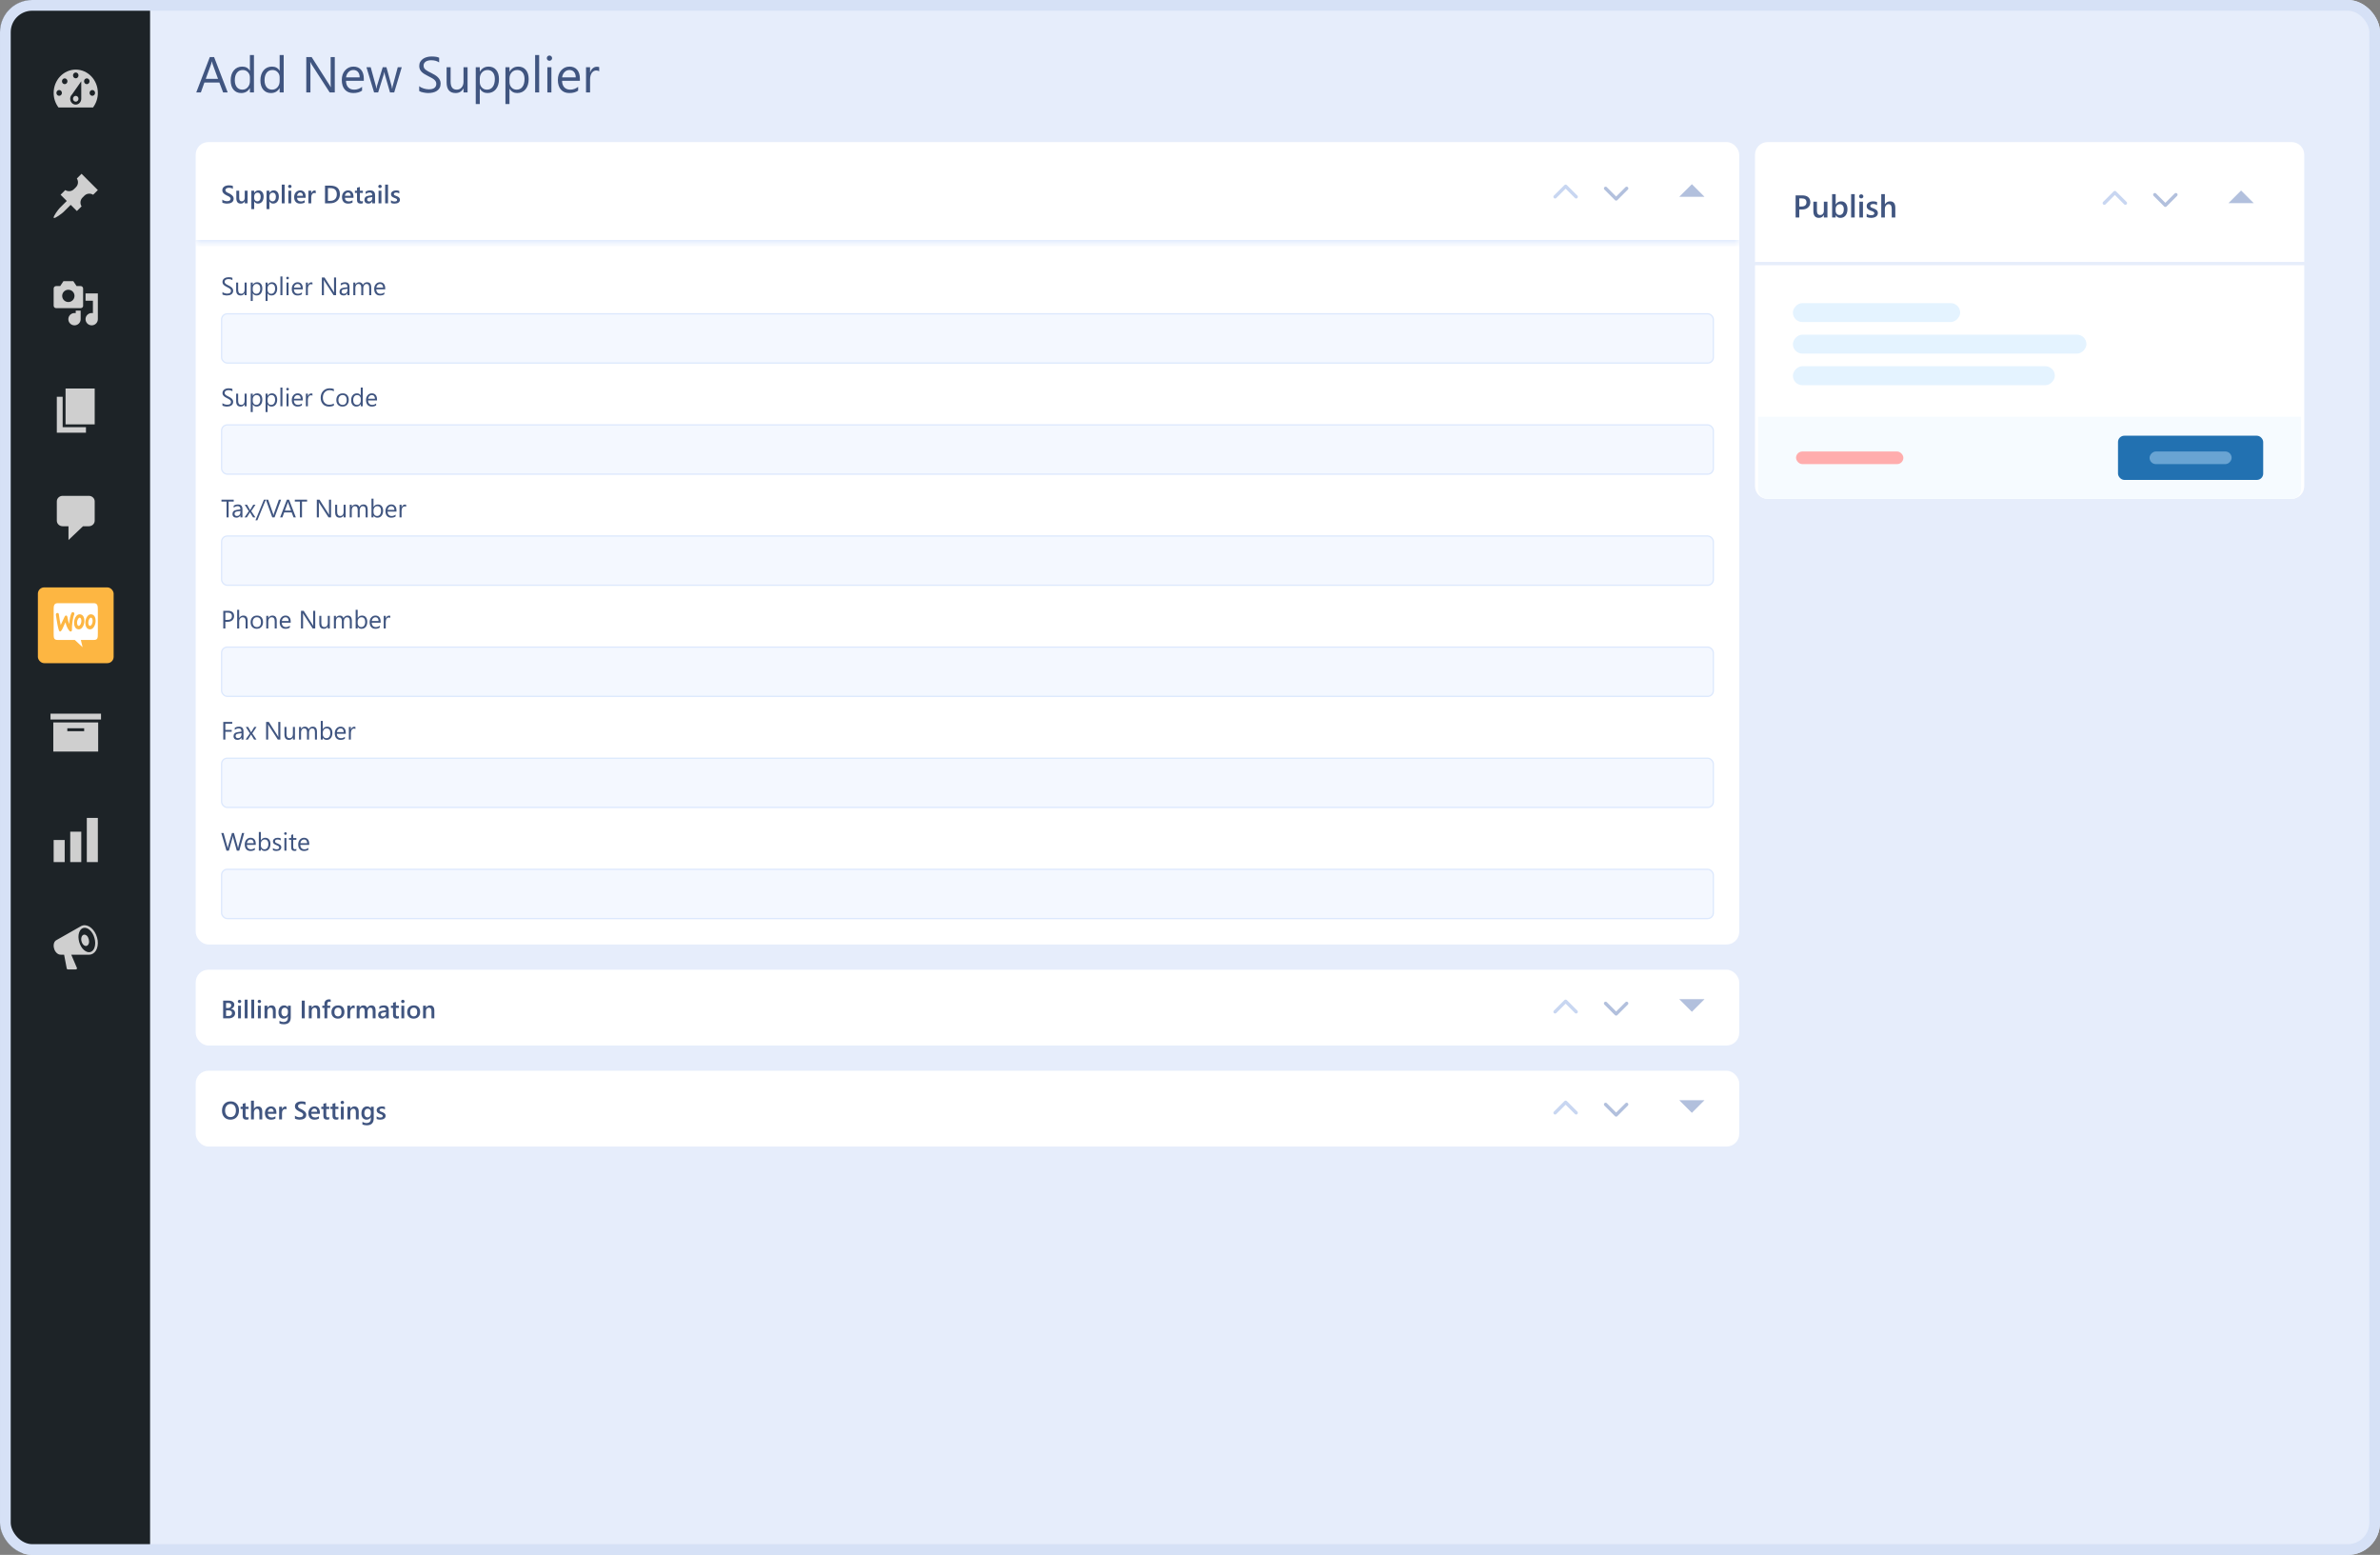
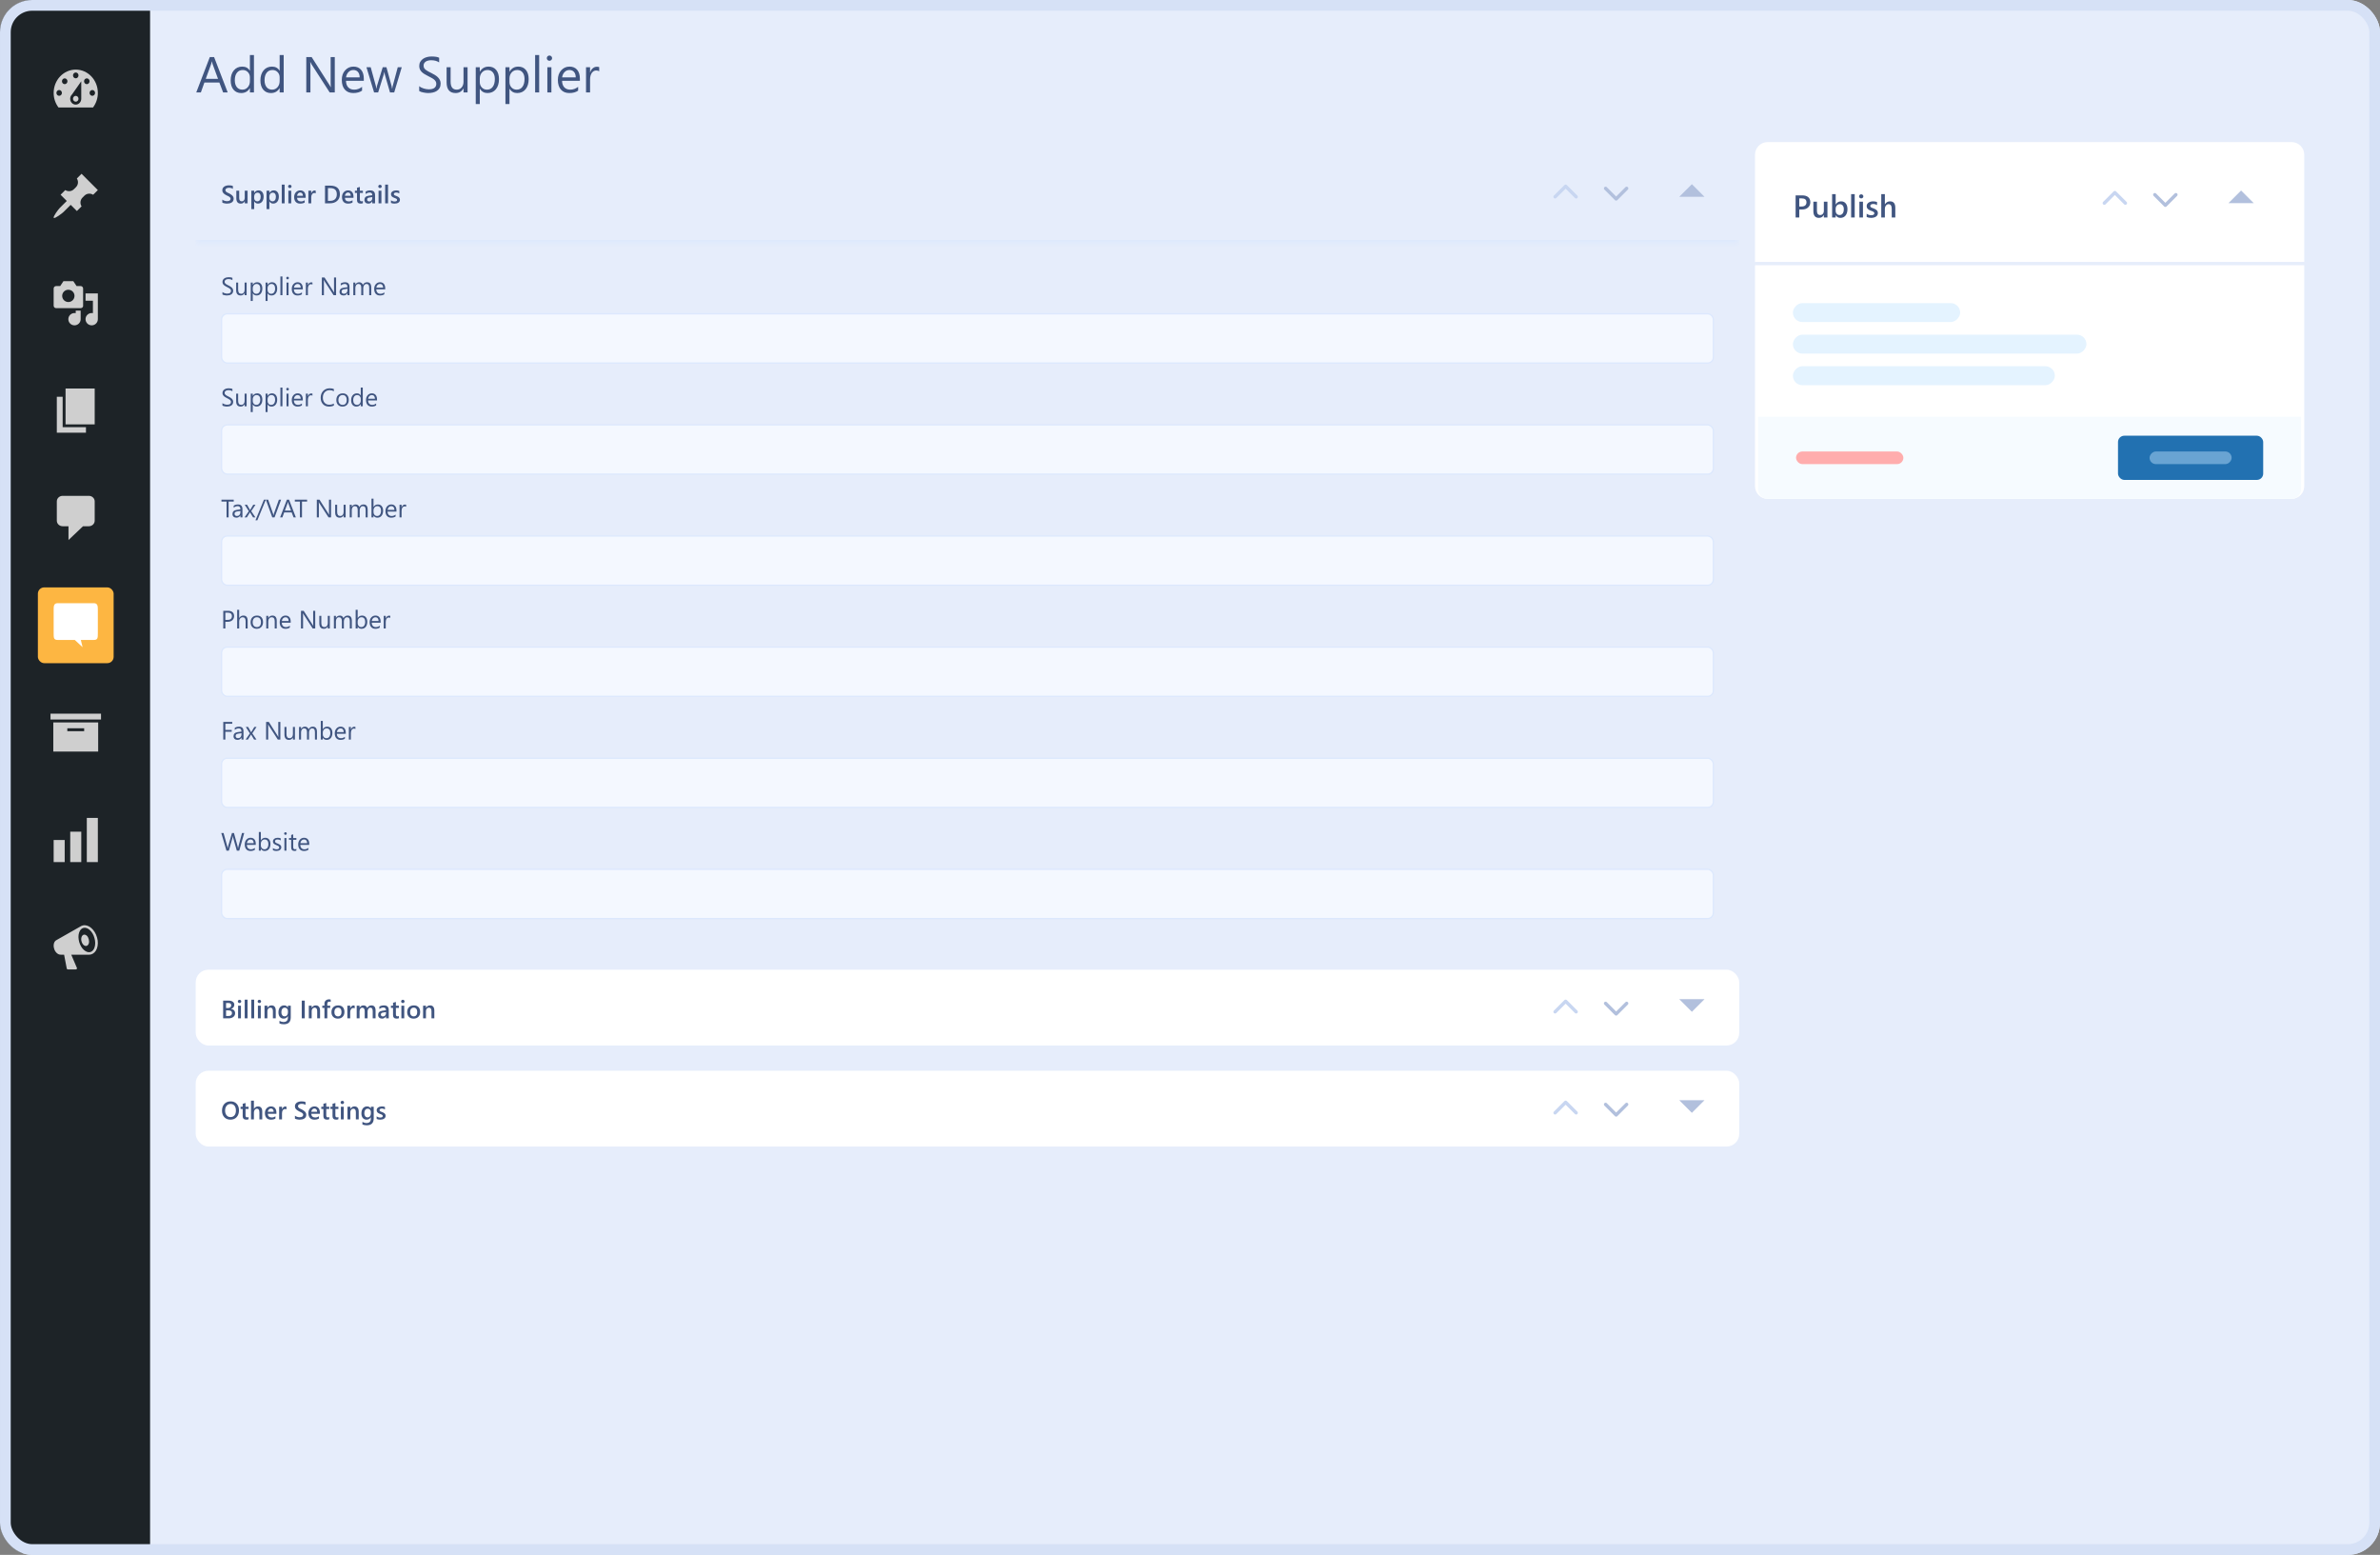
<svg xmlns="http://www.w3.org/2000/svg" width="444" height="290" viewBox="0 0 444 290" fill="none">
  <rect x="0" y="0" width="444" height="290" fill="#808080" stroke="none" />
  <g clip-path="url(#clip0_3422_7515)">
    <rect width="444" height="290" rx="6" fill="#E6EDFB" />
    <path d="M0 1.922C0 0.621 1.055 -0.434 2.355 -0.434H28V289.566H0V1.922Z" fill="#1D2327" />
    <path d="M10.915 20.047H17.349C17.915 19.302 18.254 18.353 18.254 17.33C18.254 14.928 16.409 12.981 14.132 12.981C11.855 12.981 10.01 14.928 10.01 17.33C10.01 18.359 10.348 19.302 10.915 20.047ZM14.132 13.523C14.418 13.523 14.646 13.769 14.646 14.065C14.646 14.361 14.412 14.607 14.132 14.607C13.851 14.607 13.618 14.361 13.618 14.065C13.618 13.769 13.851 13.523 14.132 13.523ZM12.071 14.613C12.357 14.613 12.585 14.86 12.585 15.156C12.585 15.451 12.351 15.698 12.071 15.698C11.79 15.698 11.557 15.451 11.557 15.156C11.557 14.86 11.79 14.613 12.071 14.613ZM16.193 14.613C16.479 14.613 16.707 14.86 16.707 15.156C16.707 15.451 16.473 15.698 16.193 15.698C15.912 15.698 15.679 15.451 15.679 15.156C15.679 14.86 15.912 14.613 16.193 14.613ZM13.425 17.632L15.159 15.156V18.421C15.159 19.018 14.698 19.511 14.126 19.511C13.554 19.511 13.092 19.024 13.092 18.421C13.092 18.113 13.215 17.835 13.419 17.632H13.425ZM11.037 16.788C11.323 16.788 11.551 17.035 11.551 17.33C11.551 17.626 11.318 17.872 11.037 17.872C10.757 17.872 10.524 17.626 10.524 17.33C10.524 17.035 10.757 16.788 11.037 16.788ZM17.22 16.788C17.506 16.788 17.734 17.035 17.734 17.33C17.734 17.626 17.501 17.872 17.22 17.872C16.94 17.872 16.707 17.626 16.707 17.33C16.707 17.035 16.94 16.788 17.22 16.788ZM14.646 18.421C14.646 18.119 14.412 17.879 14.132 17.879C13.851 17.879 13.618 18.125 13.618 18.421C13.618 18.716 13.851 18.963 14.132 18.963C14.412 18.963 14.646 18.716 14.646 18.421Z" fill="#CFCFCF" />
    <path d="M14.342 33.286L15.214 32.413L18.254 35.453L17.376 36.325C16.872 36 16.189 36.054 15.745 36.499L15.387 36.856C14.949 37.301 14.889 37.978 15.22 38.487L14.342 39.359L13.188 38.205L11.849 39.538C11.649 39.739 10.235 40.833 10.034 40.633C9.834 40.432 10.923 39.013 11.123 38.812L12.456 37.479L11.302 36.32L12.18 35.447C12.684 35.778 13.367 35.718 13.805 35.274L14.163 34.916C14.607 34.478 14.667 33.795 14.336 33.286H14.342Z" fill="#CFCFCF" />
    <path d="M15.504 57.016V53.809C15.504 53.555 15.296 53.353 15.047 53.353H14.283L13.674 52.434H11.839L11.231 53.353H10.467C10.213 53.353 10.01 53.56 10.01 53.809V57.016C10.01 57.27 10.218 57.472 10.467 57.472H15.057C15.312 57.472 15.514 57.265 15.514 57.016H15.504ZM12.749 54.038C13.383 54.038 13.898 54.551 13.898 55.184C13.898 55.817 13.383 56.331 12.749 56.331C12.115 56.331 11.6 55.817 11.6 55.184C11.6 54.551 12.115 54.038 12.749 54.038ZM15.961 54.722H18.254V59.532C18.254 60.165 17.739 60.678 17.105 60.678C16.471 60.678 15.956 60.165 15.956 59.532C15.956 58.899 16.471 58.385 17.105 58.385C17.183 58.385 17.261 58.396 17.334 58.406V56.092H15.956V54.717L15.961 54.722ZM14.127 58.411V57.929H15.047V59.532C15.047 60.165 14.532 60.678 13.898 60.678C13.264 60.678 12.749 60.165 12.749 59.532C12.749 58.899 13.264 58.385 13.898 58.385C13.976 58.385 14.054 58.396 14.127 58.406V58.411Z" fill="#CFCFCF" />
    <path d="M12.231 79.153V72.456H17.666V79.153H12.231ZM11.689 79.667H16.035V80.7H10.6V74.002H11.689V79.667Z" fill="#CFCFCF" />
    <path d="M11.694 92.477H16.577C17.174 92.477 17.666 92.938 17.666 93.51V97.115C17.666 97.681 17.18 98.148 16.577 98.148H15.489L12.777 100.721V98.148H11.688C11.092 98.148 10.6 97.687 10.6 97.115V93.51C10.6 92.944 11.085 92.477 11.688 92.477H11.694Z" fill="#CFCFCF" />
    <rect x="7.066" y="109.554" width="14.133" height="14.133" rx="1.178" fill="#FDB642" />
    <g clip-path="url(#clip1_3422_7515)">
      <path d="M10.775 112.498H17.485C18.253 112.498 18.253 113.073 18.253 113.784V118.07C18.253 118.976 18.253 119.356 17.485 119.356H15.079L15.409 120.709L13.957 119.356H10.778C10.01 119.356 10.01 118.976 10.01 118.07V113.784C10.007 113.079 10.01 112.498 10.775 112.498Z" fill="white" />
-       <path d="M10.479 114.441C10.527 114.37 10.597 114.332 10.691 114.325C10.862 114.31 10.959 114.399 10.982 114.594C11.086 115.374 11.2 116.035 11.321 116.577L12.054 115.019C12.121 114.877 12.205 114.803 12.306 114.795C12.453 114.784 12.544 114.889 12.581 115.109C12.664 115.606 12.771 116.028 12.899 116.386C12.986 115.438 13.133 114.754 13.341 114.332C13.391 114.228 13.465 114.175 13.562 114.168C13.639 114.16 13.71 114.187 13.773 114.243C13.837 114.299 13.871 114.37 13.877 114.455C13.881 114.523 13.871 114.579 13.844 114.635C13.713 114.904 13.606 115.355 13.519 115.983C13.435 116.592 13.405 117.066 13.425 117.406C13.432 117.499 13.418 117.581 13.385 117.652C13.345 117.734 13.284 117.779 13.207 117.787C13.12 117.794 13.03 117.749 12.942 117.648C12.631 117.294 12.383 116.763 12.202 116.058C11.984 116.536 11.823 116.894 11.719 117.133C11.522 117.555 11.354 117.772 11.213 117.783C11.123 117.79 11.046 117.704 10.979 117.525C10.808 117.036 10.624 116.091 10.426 114.691C10.412 114.594 10.433 114.508 10.479 114.441ZM17.68 115.027C17.56 114.792 17.382 114.65 17.144 114.594C17.081 114.579 17.02 114.571 16.963 114.571C16.642 114.571 16.38 114.758 16.176 115.131C16.002 115.449 15.915 115.8 15.915 116.185C15.915 116.472 15.968 116.719 16.076 116.924C16.196 117.159 16.374 117.301 16.612 117.357C16.675 117.372 16.736 117.38 16.793 117.38C17.118 117.38 17.379 117.193 17.58 116.819C17.754 116.498 17.841 116.147 17.841 115.763C17.845 115.471 17.788 115.228 17.68 115.027ZM17.258 116.061C17.211 116.308 17.128 116.491 17.004 116.614C16.907 116.711 16.816 116.752 16.732 116.733C16.652 116.715 16.585 116.636 16.535 116.491C16.494 116.375 16.474 116.259 16.474 116.151C16.474 116.058 16.481 115.964 16.498 115.878C16.528 115.725 16.585 115.576 16.675 115.434C16.786 115.251 16.903 115.176 17.024 115.202C17.104 115.221 17.171 115.299 17.221 115.445C17.262 115.561 17.282 115.677 17.282 115.785C17.282 115.882 17.275 115.975 17.258 116.061ZM15.583 115.027C15.462 114.792 15.281 114.65 15.047 114.594C14.983 114.579 14.923 114.571 14.866 114.571C14.544 114.571 14.283 114.758 14.078 115.131C13.904 115.449 13.817 115.8 13.817 116.185C13.817 116.472 13.871 116.719 13.978 116.924C14.098 117.159 14.276 117.301 14.514 117.357C14.578 117.372 14.638 117.38 14.695 117.38C15.02 117.38 15.281 117.193 15.482 116.819C15.657 116.498 15.744 116.147 15.744 115.763C15.744 115.471 15.69 115.228 15.583 115.027ZM15.157 116.061C15.11 116.308 15.027 116.491 14.903 116.614C14.806 116.711 14.715 116.752 14.631 116.733C14.551 116.715 14.484 116.636 14.434 116.491C14.393 116.375 14.373 116.259 14.373 116.151C14.373 116.058 14.38 115.964 14.397 115.878C14.427 115.725 14.484 115.576 14.574 115.434C14.685 115.251 14.802 115.176 14.923 115.202C15.003 115.221 15.07 115.299 15.12 115.445C15.161 115.561 15.181 115.677 15.181 115.785C15.184 115.882 15.174 115.975 15.157 116.061Z" fill="#FDB642" />
    </g>
    <path d="M18.844 133.108V134.198H9.422V133.108H18.844ZM9.944 134.739H18.316V140.174H9.944V134.739ZM15.701 136.37V135.829H12.559V136.37H15.701Z" fill="#CFCFCF" />
    <path d="M18.254 160.785V152.541H16.194V160.785H18.254ZM15.162 160.785V155.115H13.102V160.785H15.162ZM12.069 160.785V156.663H10.01V160.785H12.069Z" fill="#CFCFCF" />
    <path d="M18.1 174.831C18.325 175.573 18.287 176.304 18.089 176.88C17.886 177.466 17.479 177.875 16.974 178.015C16.897 178.041 16.848 178.041 16.782 178.041C16.754 178.052 16.721 178.052 16.694 178.052C16.666 178.062 16.628 178.062 16.59 178.062H13.294L14.37 180.578C14.381 180.64 14.343 180.697 14.305 180.733C14.266 180.78 14.189 180.806 14.14 180.806H12.673C12.624 180.806 12.547 180.78 12.508 180.733C12.47 180.697 12.431 180.64 12.443 180.578L11.959 178.062H11.366L11.355 178.052C11.113 178.078 10.833 177.969 10.608 177.766C10.383 177.564 10.179 177.274 10.091 176.905C9.976 176.537 9.993 176.19 10.081 175.899C10.168 175.614 10.361 175.407 10.597 175.303L10.608 175.292L14.969 172.818C15.019 172.793 15.057 172.772 15.085 172.746C15.112 172.725 15.15 172.71 15.2 172.689C15.277 172.653 15.337 172.632 15.442 172.606C15.947 172.471 16.529 172.653 17.002 173.057C17.479 173.462 17.891 174.084 18.095 174.826L18.1 174.831ZM16.848 177.569H16.837C17.029 177.523 17.194 177.414 17.342 177.248C17.622 176.926 17.76 176.444 17.76 175.858C17.76 175.567 17.71 175.261 17.622 174.95C17.457 174.328 17.128 173.804 16.76 173.467C16.392 173.13 15.947 172.964 15.568 173.062C15.172 173.161 14.887 173.503 14.744 173.98C14.59 174.457 14.607 175.059 14.771 175.681C14.958 176.304 15.255 176.828 15.645 177.165C16.024 177.502 16.43 177.668 16.848 177.569ZM15.617 174.328C15.722 174.307 15.821 174.317 15.919 174.349C16.106 174.421 16.288 174.566 16.414 174.805C16.54 175.044 16.617 175.355 16.617 175.619C16.617 175.754 16.595 175.873 16.557 175.987C16.469 176.205 16.342 176.371 16.139 176.418C15.974 176.465 15.749 176.392 15.584 176.236C15.42 176.081 15.277 175.842 15.205 175.552C15.117 175.267 15.145 174.986 15.216 174.763C15.282 174.546 15.447 174.38 15.612 174.333L15.617 174.328Z" fill="#CFCFCF" />
    <path d="M42.481 17.244H41.626L40.926 15.395H38.129L37.471 17.244H36.611L39.141 10.647H39.942L42.481 17.244ZM40.673 14.7L39.638 11.889C39.604 11.797 39.571 11.65 39.537 11.447H39.519C39.488 11.634 39.453 11.782 39.413 11.889L38.387 14.7H40.673ZM47.376 17.244H46.622V16.444H46.603C46.254 17.051 45.714 17.354 44.984 17.354C44.392 17.354 43.918 17.144 43.562 16.724C43.21 16.301 43.033 15.726 43.033 14.999C43.033 14.22 43.23 13.596 43.622 13.127C44.015 12.657 44.538 12.423 45.191 12.423C45.838 12.423 46.309 12.677 46.603 13.186H46.622V10.27H47.376V17.244ZM46.622 15.114V14.419C46.622 14.039 46.496 13.717 46.244 13.453C45.993 13.19 45.674 13.058 45.288 13.058C44.827 13.058 44.465 13.226 44.202 13.564C43.938 13.901 43.806 14.367 43.806 14.962C43.806 15.505 43.932 15.934 44.183 16.25C44.438 16.563 44.778 16.72 45.205 16.72C45.625 16.72 45.965 16.568 46.226 16.264C46.49 15.96 46.622 15.577 46.622 15.114ZM52.924 17.244H52.17V16.444H52.151C51.802 17.051 51.262 17.354 50.532 17.354C49.94 17.354 49.466 17.144 49.11 16.724C48.758 16.301 48.581 15.726 48.581 14.999C48.581 14.22 48.778 13.596 49.17 13.127C49.563 12.657 50.086 12.423 50.739 12.423C51.386 12.423 51.857 12.677 52.151 13.186H52.17V10.27H52.924V17.244ZM52.17 15.114V14.419C52.17 14.039 52.044 13.717 51.792 13.453C51.541 13.19 51.222 13.058 50.836 13.058C50.376 13.058 50.014 13.226 49.75 13.564C49.486 13.901 49.354 14.367 49.354 14.962C49.354 15.505 49.48 15.934 49.731 16.25C49.986 16.563 50.327 16.72 50.753 16.72C51.173 16.72 51.513 16.568 51.774 16.264C52.038 15.96 52.17 15.577 52.17 15.114ZM62.456 17.244H61.509L58.114 11.986C58.028 11.854 57.957 11.716 57.902 11.572H57.874C57.899 11.713 57.911 12.015 57.911 12.478V17.244H57.138V10.647H58.141L61.444 15.822C61.582 16.037 61.671 16.184 61.711 16.264H61.73C61.699 16.074 61.684 15.75 61.684 15.293V10.647H62.456V17.244ZM67.871 15.077H64.545C64.557 15.602 64.698 16.006 64.968 16.292C65.238 16.577 65.609 16.72 66.082 16.72C66.612 16.72 67.1 16.545 67.544 16.195V16.904C67.13 17.204 66.583 17.354 65.902 17.354C65.237 17.354 64.714 17.141 64.333 16.715C63.953 16.286 63.763 15.683 63.763 14.907C63.763 14.174 63.97 13.577 64.384 13.117C64.801 12.654 65.318 12.423 65.934 12.423C66.551 12.423 67.028 12.622 67.365 13.021C67.702 13.419 67.871 13.973 67.871 14.682V15.077ZM67.098 14.438C67.095 14.002 66.989 13.663 66.781 13.421C66.575 13.179 66.289 13.058 65.921 13.058C65.565 13.058 65.263 13.185 65.014 13.439C64.766 13.694 64.612 14.027 64.554 14.438H67.098ZM74.951 12.533L73.539 17.244H72.757L71.786 13.872C71.749 13.743 71.725 13.597 71.713 13.435H71.694C71.685 13.545 71.653 13.688 71.597 13.863L70.544 17.244H69.79L68.363 12.533H69.155L70.13 16.076C70.161 16.183 70.182 16.324 70.194 16.499H70.231C70.24 16.364 70.268 16.22 70.314 16.066L71.4 12.533H72.09L73.065 16.085C73.096 16.198 73.119 16.339 73.134 16.508H73.171C73.177 16.388 73.203 16.247 73.249 16.085L74.206 12.533H74.951ZM78.204 16.977V16.066C78.308 16.158 78.432 16.241 78.576 16.315C78.724 16.388 78.877 16.451 79.037 16.503C79.199 16.552 79.362 16.591 79.524 16.618C79.687 16.646 79.837 16.66 79.975 16.66C80.45 16.66 80.805 16.572 81.038 16.398C81.274 16.22 81.392 15.965 81.392 15.634C81.392 15.456 81.352 15.301 81.272 15.169C81.196 15.037 81.088 14.918 80.95 14.81C80.812 14.7 80.648 14.596 80.458 14.498C80.271 14.396 80.069 14.29 79.851 14.18C79.621 14.064 79.406 13.945 79.207 13.826C79.007 13.706 78.834 13.574 78.687 13.43C78.54 13.286 78.423 13.123 78.337 12.943C78.254 12.759 78.213 12.544 78.213 12.299C78.213 11.998 78.279 11.737 78.411 11.516C78.543 11.293 78.716 11.108 78.931 10.964C79.145 10.82 79.389 10.713 79.662 10.642C79.938 10.572 80.219 10.537 80.504 10.537C81.154 10.537 81.628 10.615 81.925 10.771V11.641C81.536 11.371 81.036 11.236 80.426 11.236C80.257 11.236 80.088 11.254 79.92 11.291C79.751 11.325 79.601 11.382 79.469 11.461C79.337 11.541 79.23 11.644 79.147 11.77C79.064 11.895 79.023 12.049 79.023 12.229C79.023 12.398 79.053 12.544 79.115 12.667C79.179 12.789 79.273 12.901 79.395 13.002C79.518 13.104 79.667 13.202 79.841 13.297C80.019 13.392 80.223 13.496 80.453 13.61C80.69 13.726 80.913 13.849 81.125 13.978C81.337 14.107 81.522 14.249 81.682 14.405C81.841 14.562 81.967 14.735 82.059 14.925C82.154 15.116 82.202 15.333 82.202 15.579C82.202 15.904 82.137 16.18 82.008 16.407C81.883 16.631 81.711 16.813 81.493 16.954C81.278 17.095 81.03 17.197 80.748 17.258C80.466 17.322 80.168 17.354 79.855 17.354C79.751 17.354 79.622 17.345 79.469 17.327C79.316 17.311 79.159 17.287 79 17.253C78.84 17.223 78.688 17.184 78.544 17.138C78.403 17.089 78.29 17.035 78.204 16.977ZM87.225 17.244H86.471V16.499H86.452C86.14 17.069 85.655 17.354 84.999 17.354C83.876 17.354 83.315 16.686 83.315 15.349V12.533H84.065V15.229C84.065 16.223 84.445 16.72 85.206 16.72C85.574 16.72 85.876 16.585 86.112 16.315C86.351 16.042 86.471 15.686 86.471 15.247V12.533H87.225V17.244ZM89.525 16.563H89.507V19.411H88.753V12.533H89.507V13.361H89.525C89.897 12.736 90.439 12.423 91.154 12.423C91.761 12.423 92.235 12.634 92.576 13.058C92.916 13.478 93.086 14.042 93.086 14.751C93.086 15.539 92.895 16.171 92.511 16.646C92.128 17.118 91.603 17.354 90.938 17.354C90.328 17.354 89.857 17.091 89.525 16.563ZM89.507 14.663V15.321C89.507 15.71 89.633 16.042 89.884 16.315C90.139 16.585 90.461 16.72 90.85 16.72C91.307 16.72 91.665 16.545 91.922 16.195C92.183 15.845 92.313 15.359 92.313 14.737C92.313 14.212 92.192 13.801 91.95 13.504C91.708 13.206 91.379 13.058 90.966 13.058C90.527 13.058 90.174 13.211 89.907 13.518C89.641 13.821 89.507 14.203 89.507 14.663ZM95.064 16.563H95.046V19.411H94.292V12.533H95.046V13.361H95.064C95.436 12.736 95.978 12.423 96.693 12.423C97.3 12.423 97.774 12.634 98.115 13.058C98.455 13.478 98.625 14.042 98.625 14.751C98.625 15.539 98.433 16.171 98.05 16.646C97.667 17.118 97.142 17.354 96.477 17.354C95.867 17.354 95.396 17.091 95.064 16.563ZM95.046 14.663V15.321C95.046 15.71 95.172 16.042 95.423 16.315C95.678 16.585 96 16.72 96.389 16.72C96.846 16.72 97.204 16.545 97.461 16.195C97.722 15.845 97.852 15.359 97.852 14.737C97.852 14.212 97.731 13.801 97.489 13.504C97.247 13.206 96.918 13.058 96.504 13.058C96.066 13.058 95.713 13.211 95.446 13.518C95.18 13.821 95.046 14.203 95.046 14.663ZM100.585 17.244H99.831V10.27H100.585V17.244ZM102.499 11.337C102.364 11.337 102.249 11.291 102.154 11.199C102.059 11.107 102.011 10.991 102.011 10.849C102.011 10.708 102.059 10.592 102.154 10.5C102.249 10.405 102.364 10.357 102.499 10.357C102.637 10.357 102.753 10.405 102.848 10.5C102.947 10.592 102.996 10.708 102.996 10.849C102.996 10.984 102.947 11.099 102.848 11.194C102.753 11.29 102.637 11.337 102.499 11.337ZM102.867 17.244H102.112V12.533H102.867V17.244ZM108.18 15.077H104.854C104.867 15.602 105.008 16.006 105.278 16.292C105.547 16.577 105.919 16.72 106.391 16.72C106.921 16.72 107.409 16.545 107.854 16.195V16.904C107.44 17.204 106.892 17.354 106.211 17.354C105.546 17.354 105.023 17.141 104.643 16.715C104.262 16.286 104.072 15.683 104.072 14.907C104.072 14.174 104.279 13.577 104.693 13.117C105.11 12.654 105.627 12.423 106.244 12.423C106.86 12.423 107.337 12.622 107.674 13.021C108.012 13.419 108.18 13.973 108.18 14.682V15.077ZM107.408 14.438C107.404 14.002 107.299 13.663 107.09 13.421C106.885 13.179 106.598 13.058 106.23 13.058C105.874 13.058 105.572 13.185 105.324 13.439C105.075 13.694 104.922 14.027 104.863 14.438H107.408ZM111.783 13.297C111.651 13.196 111.461 13.145 111.212 13.145C110.89 13.145 110.62 13.297 110.402 13.601C110.188 13.904 110.08 14.318 110.08 14.843V17.244H109.326V12.533H110.08V13.504H110.099C110.206 13.173 110.37 12.915 110.591 12.731C110.812 12.544 111.059 12.45 111.332 12.45C111.528 12.45 111.678 12.472 111.783 12.515V13.297Z" fill="#405580" />
-     <rect x="36.51" y="26.499" width="287.952" height="149.65" rx="2.355" fill="white" />
    <mask id="path-17-inside-1_3422_7515" fill="white">
      <path d="M36.51 26.499H324.462V45.342H36.51V26.499Z" />
    </mask>
    <path d="M324.462 44.753H36.51V45.931H324.462V44.753Z" fill="#DCE8FD" mask="url(#path-17-inside-1_3422_7515)" />
    <path d="M41.476 37.789V37.226C41.527 37.272 41.586 37.313 41.655 37.35C41.726 37.387 41.8 37.418 41.879 37.444C41.957 37.469 42.035 37.488 42.113 37.502C42.191 37.515 42.264 37.522 42.329 37.522C42.559 37.522 42.73 37.484 42.842 37.407C42.956 37.331 43.013 37.219 43.013 37.074C43.013 36.996 42.993 36.928 42.955 36.871C42.918 36.813 42.866 36.76 42.799 36.713C42.731 36.665 42.651 36.62 42.559 36.577C42.469 36.532 42.372 36.486 42.267 36.439C42.155 36.379 42.051 36.319 41.955 36.257C41.858 36.196 41.773 36.128 41.702 36.055C41.631 35.98 41.575 35.895 41.533 35.802C41.494 35.708 41.474 35.599 41.474 35.473C41.474 35.318 41.508 35.184 41.577 35.07C41.648 34.955 41.74 34.861 41.853 34.787C41.968 34.712 42.099 34.657 42.244 34.622C42.39 34.585 42.539 34.566 42.691 34.566C43.036 34.566 43.287 34.606 43.445 34.684V35.224C43.258 35.09 43.017 35.022 42.723 35.022C42.642 35.022 42.56 35.03 42.479 35.045C42.399 35.06 42.327 35.086 42.263 35.121C42.2 35.156 42.148 35.201 42.109 35.257C42.069 35.312 42.049 35.379 42.049 35.457C42.049 35.53 42.064 35.594 42.095 35.648C42.126 35.701 42.17 35.75 42.228 35.795C42.288 35.839 42.36 35.883 42.444 35.926C42.53 35.967 42.629 36.013 42.741 36.062C42.856 36.121 42.964 36.184 43.066 36.25C43.168 36.316 43.258 36.389 43.335 36.469C43.413 36.549 43.474 36.638 43.519 36.736C43.565 36.832 43.588 36.943 43.588 37.067C43.588 37.234 43.554 37.375 43.486 37.49C43.419 37.605 43.328 37.699 43.213 37.771C43.099 37.843 42.968 37.895 42.819 37.927C42.671 37.959 42.513 37.975 42.348 37.975C42.293 37.975 42.224 37.971 42.143 37.962C42.063 37.954 41.981 37.942 41.897 37.925C41.813 37.91 41.733 37.89 41.658 37.867C41.583 37.844 41.522 37.818 41.476 37.789ZM46.189 37.92H45.656V37.548H45.646C45.492 37.833 45.251 37.975 44.924 37.975C44.367 37.975 44.089 37.641 44.089 36.973V35.565H44.623V36.917C44.623 37.341 44.786 37.552 45.113 37.552C45.271 37.552 45.4 37.494 45.501 37.377C45.604 37.261 45.656 37.108 45.656 36.92V35.565H46.189V37.92ZM47.429 37.573H47.42V39.004H46.886V35.565H47.42V35.979H47.429C47.611 35.666 47.878 35.51 48.23 35.51C48.529 35.51 48.762 35.615 48.929 35.825C49.096 36.035 49.179 36.317 49.179 36.671C49.179 37.064 49.085 37.378 48.897 37.614C48.708 37.85 48.45 37.969 48.124 37.969C47.823 37.969 47.592 37.837 47.429 37.573ZM47.415 36.644V36.936C47.415 37.108 47.47 37.253 47.578 37.373C47.689 37.492 47.828 37.552 47.997 37.552C48.195 37.552 48.35 37.476 48.462 37.322C48.575 37.167 48.632 36.952 48.632 36.676C48.632 36.444 48.579 36.263 48.473 36.133C48.369 36.001 48.227 35.935 48.048 35.935C47.858 35.935 47.704 36.003 47.588 36.138C47.473 36.273 47.415 36.441 47.415 36.644ZM50.267 37.573H50.258V39.004H49.725V35.565H50.258V35.979H50.267C50.45 35.666 50.717 35.51 51.068 35.51C51.367 35.51 51.6 35.615 51.767 35.825C51.934 36.035 52.018 36.317 52.018 36.671C52.018 37.064 51.924 37.378 51.735 37.614C51.546 37.85 51.289 37.969 50.962 37.969C50.662 37.969 50.43 37.837 50.267 37.573ZM50.254 36.644V36.936C50.254 37.108 50.308 37.253 50.417 37.373C50.527 37.492 50.667 37.552 50.836 37.552C51.033 37.552 51.188 37.476 51.3 37.322C51.414 37.167 51.471 36.952 51.471 36.676C51.471 36.444 51.418 36.263 51.312 36.133C51.208 36.001 51.066 35.935 50.886 35.935C50.696 35.935 50.543 36.003 50.426 36.138C50.311 36.273 50.254 36.441 50.254 36.644ZM53.099 37.92H52.563V34.433H53.099V37.92ZM54.065 35.07C53.978 35.07 53.903 35.042 53.84 34.985C53.778 34.928 53.748 34.856 53.748 34.769C53.748 34.682 53.778 34.609 53.84 34.55C53.903 34.492 53.978 34.463 54.065 34.463C54.156 34.463 54.232 34.492 54.295 34.55C54.358 34.609 54.389 34.682 54.389 34.769C54.389 34.852 54.358 34.923 54.295 34.983C54.232 35.041 54.156 35.07 54.065 35.07ZM54.33 37.92H53.796V35.565H54.33V37.92ZM57.023 36.888H55.418C55.424 37.105 55.491 37.273 55.618 37.391C55.747 37.509 55.923 37.568 56.147 37.568C56.398 37.568 56.629 37.493 56.839 37.343V37.773C56.625 37.908 56.341 37.975 55.988 37.975C55.642 37.975 55.369 37.869 55.172 37.656C54.975 37.441 54.877 37.14 54.877 36.752C54.877 36.385 54.985 36.087 55.202 35.857C55.419 35.625 55.689 35.51 56.011 35.51C56.333 35.51 56.582 35.613 56.759 35.82C56.935 36.027 57.023 36.315 57.023 36.683V36.888ZM56.508 36.51C56.507 36.319 56.461 36.17 56.372 36.064C56.283 35.957 56.161 35.903 56.004 35.903C55.851 35.903 55.721 35.959 55.613 36.071C55.507 36.183 55.442 36.329 55.418 36.51H56.508ZM58.898 36.073C58.834 36.023 58.741 35.997 58.62 35.997C58.462 35.997 58.33 36.069 58.224 36.211C58.118 36.354 58.065 36.548 58.065 36.793V37.92H57.532V35.565H58.065V36.05H58.075C58.127 35.885 58.206 35.756 58.314 35.664C58.423 35.57 58.544 35.523 58.677 35.523C58.774 35.523 58.847 35.538 58.898 35.567V36.073ZM60.632 37.92V34.622H61.585C62.801 34.622 63.409 35.158 63.409 36.23C63.409 36.739 63.24 37.148 62.903 37.458C62.565 37.766 62.113 37.92 61.546 37.92H60.632ZM61.178 35.086V37.458H61.615C61.999 37.458 62.298 37.352 62.512 37.141C62.726 36.929 62.834 36.63 62.834 36.243C62.834 35.472 62.434 35.086 61.635 35.086H61.178ZM65.948 36.888H64.343C64.349 37.105 64.415 37.273 64.543 37.391C64.672 37.509 64.848 37.568 65.072 37.568C65.323 37.568 65.554 37.493 65.764 37.343V37.773C65.549 37.908 65.266 37.975 64.913 37.975C64.567 37.975 64.294 37.869 64.097 37.656C63.9 37.441 63.802 37.14 63.802 36.752C63.802 36.385 63.91 36.087 64.126 35.857C64.344 35.625 64.614 35.51 64.936 35.51C65.258 35.51 65.507 35.613 65.684 35.82C65.86 36.027 65.948 36.315 65.948 36.683V36.888ZM65.433 36.51C65.431 36.319 65.386 36.17 65.297 36.064C65.208 35.957 65.086 35.903 64.929 35.903C64.776 35.903 64.645 35.959 64.538 36.071C64.432 36.183 64.367 36.329 64.343 36.51H65.433ZM67.699 37.895C67.594 37.947 67.457 37.973 67.287 37.973C66.83 37.973 66.602 37.754 66.602 37.315V35.983H66.208V35.565H66.602V35.02L67.135 34.868V35.565H67.699V35.983H67.135V37.161C67.135 37.301 67.16 37.4 67.211 37.46C67.262 37.52 67.346 37.55 67.464 37.55C67.555 37.55 67.633 37.524 67.699 37.472V37.895ZM69.967 37.92H69.449V37.552H69.44C69.277 37.834 69.039 37.975 68.725 37.975C68.493 37.975 68.311 37.913 68.179 37.787C68.049 37.661 67.984 37.495 67.984 37.288C67.984 36.843 68.24 36.584 68.752 36.51L69.451 36.411C69.451 36.075 69.292 35.908 68.973 35.908C68.692 35.908 68.439 36.004 68.214 36.197V35.73C68.462 35.583 68.749 35.51 69.074 35.51C69.669 35.51 69.967 35.803 69.967 36.388V37.92ZM69.451 36.763L68.957 36.832C68.804 36.852 68.688 36.89 68.61 36.945C68.533 36.999 68.495 37.094 68.495 37.23C68.495 37.33 68.53 37.412 68.6 37.476C68.672 37.539 68.768 37.571 68.888 37.571C69.05 37.571 69.185 37.514 69.29 37.4C69.398 37.285 69.451 37.141 69.451 36.968V36.763ZM70.889 35.07C70.802 35.07 70.727 35.042 70.664 34.985C70.602 34.928 70.572 34.856 70.572 34.769C70.572 34.682 70.602 34.609 70.664 34.55C70.727 34.492 70.802 34.463 70.889 34.463C70.98 34.463 71.056 34.492 71.119 34.55C71.182 34.609 71.213 34.682 71.213 34.769C71.213 34.852 71.182 34.923 71.119 34.983C71.056 35.041 70.98 35.07 70.889 35.07ZM71.154 37.92H70.62V35.565H71.154V37.92ZM72.389 37.92H71.853V34.433H72.389V37.92ZM72.939 37.847V37.352C73.138 37.504 73.358 37.58 73.599 37.58C73.921 37.58 74.082 37.485 74.082 37.295C74.082 37.241 74.068 37.196 74.04 37.159C74.013 37.121 73.975 37.087 73.928 37.058C73.882 37.029 73.826 37.002 73.762 36.98C73.699 36.956 73.629 36.93 73.55 36.901C73.454 36.863 73.366 36.822 73.288 36.779C73.212 36.736 73.147 36.688 73.095 36.635C73.044 36.579 73.006 36.517 72.98 36.448C72.954 36.379 72.941 36.299 72.941 36.207C72.941 36.093 72.968 35.993 73.021 35.908C73.075 35.82 73.147 35.747 73.238 35.689C73.328 35.629 73.431 35.585 73.546 35.556C73.661 35.525 73.78 35.51 73.902 35.51C74.12 35.51 74.315 35.543 74.487 35.609V36.075C74.321 35.962 74.131 35.905 73.916 35.905C73.849 35.905 73.787 35.912 73.732 35.926C73.678 35.94 73.632 35.959 73.594 35.983C73.556 36.008 73.526 36.038 73.504 36.073C73.483 36.107 73.472 36.145 73.472 36.186C73.472 36.236 73.483 36.279 73.504 36.315C73.526 36.35 73.557 36.381 73.599 36.409C73.642 36.435 73.692 36.46 73.751 36.483C73.81 36.504 73.879 36.528 73.955 36.554C74.056 36.595 74.147 36.638 74.227 36.681C74.308 36.723 74.377 36.773 74.434 36.828C74.49 36.881 74.534 36.944 74.565 37.016C74.596 37.087 74.611 37.171 74.611 37.269C74.611 37.389 74.583 37.493 74.528 37.582C74.473 37.671 74.399 37.745 74.307 37.803C74.215 37.861 74.109 37.904 73.987 37.932C73.868 37.961 73.741 37.975 73.608 37.975C73.35 37.975 73.127 37.933 72.939 37.847Z" fill="#405580" />
    <path d="M294.037 36.706L292.074 34.743L290.111 36.706" stroke="#C8D6F1" stroke-width="0.631" stroke-linecap="round" stroke-linejoin="round" />
    <path d="M303.459 35.135L301.496 37.098L299.533 35.135" stroke="#B2C0DD" stroke-width="0.631" stroke-linecap="round" stroke-linejoin="round" />
    <path d="M315.629 34.35L317.984 36.705H313.273L315.629 34.35Z" fill="#B2C0DD" />
    <path d="M41.499 54.92V54.464C41.551 54.51 41.613 54.551 41.685 54.588C41.759 54.625 41.836 54.657 41.915 54.683C41.997 54.707 42.078 54.726 42.159 54.74C42.24 54.754 42.316 54.761 42.385 54.761C42.622 54.761 42.799 54.717 42.916 54.63C43.034 54.541 43.093 54.413 43.093 54.248C43.093 54.159 43.073 54.081 43.033 54.016C42.995 53.95 42.941 53.89 42.872 53.836C42.803 53.781 42.721 53.729 42.626 53.68C42.533 53.629 42.431 53.576 42.322 53.521C42.208 53.463 42.1 53.404 42.001 53.344C41.901 53.284 41.814 53.218 41.741 53.146C41.667 53.074 41.609 52.993 41.566 52.902C41.524 52.81 41.504 52.703 41.504 52.58C41.504 52.43 41.537 52.3 41.602 52.189C41.669 52.077 41.755 51.985 41.862 51.913C41.97 51.841 42.092 51.787 42.228 51.752C42.366 51.717 42.507 51.699 42.649 51.699C42.974 51.699 43.211 51.738 43.36 51.817V52.251C43.165 52.116 42.915 52.049 42.61 52.049C42.526 52.049 42.441 52.058 42.357 52.077C42.273 52.093 42.197 52.122 42.132 52.162C42.066 52.202 42.012 52.253 41.971 52.316C41.929 52.379 41.908 52.455 41.908 52.546C41.908 52.63 41.924 52.703 41.955 52.764C41.987 52.826 42.033 52.882 42.095 52.932C42.156 52.983 42.23 53.032 42.318 53.079C42.407 53.127 42.509 53.179 42.624 53.236C42.742 53.294 42.854 53.355 42.96 53.42C43.066 53.484 43.158 53.556 43.238 53.634C43.318 53.712 43.381 53.799 43.427 53.894C43.474 53.989 43.498 54.098 43.498 54.22C43.498 54.383 43.466 54.521 43.401 54.634C43.339 54.746 43.253 54.837 43.144 54.908C43.036 54.979 42.912 55.029 42.771 55.06C42.63 55.092 42.481 55.108 42.325 55.108C42.273 55.108 42.208 55.104 42.132 55.094C42.055 55.087 41.977 55.074 41.897 55.058C41.817 55.042 41.741 55.023 41.669 55C41.599 54.975 41.542 54.949 41.499 54.92ZM46.01 55.053H45.633V54.68H45.623C45.467 54.966 45.225 55.108 44.897 55.108C44.335 55.108 44.055 54.774 44.055 54.105V52.697H44.429V54.045C44.429 54.542 44.62 54.791 45 54.791C45.184 54.791 45.335 54.723 45.453 54.588C45.573 54.452 45.633 54.274 45.633 54.055V52.697H46.01V55.053ZM47.16 54.712H47.151V56.136H46.773V52.697H47.151V53.112H47.16C47.346 52.799 47.617 52.642 47.974 52.642C48.278 52.642 48.515 52.748 48.685 52.96C48.855 53.17 48.94 53.452 48.94 53.806C48.94 54.2 48.844 54.516 48.653 54.754C48.461 54.99 48.199 55.108 47.866 55.108C47.561 55.108 47.325 54.976 47.16 54.712ZM47.151 53.763V54.092C47.151 54.286 47.214 54.452 47.339 54.588C47.467 54.723 47.628 54.791 47.822 54.791C48.051 54.791 48.23 54.703 48.358 54.529C48.489 54.354 48.554 54.111 48.554 53.799C48.554 53.537 48.493 53.332 48.372 53.183C48.251 53.034 48.087 52.96 47.88 52.96C47.661 52.96 47.484 53.036 47.351 53.19C47.217 53.342 47.151 53.532 47.151 53.763ZM49.929 54.712H49.92V56.136H49.543V52.697H49.92V53.112H49.929C50.115 52.799 50.386 52.642 50.744 52.642C51.047 52.642 51.284 52.748 51.454 52.96C51.625 53.17 51.71 53.452 51.71 53.806C51.71 54.2 51.614 54.516 51.422 54.754C51.23 54.99 50.968 55.108 50.636 55.108C50.33 55.108 50.095 54.976 49.929 54.712ZM49.92 53.763V54.092C49.92 54.286 49.983 54.452 50.109 54.588C50.236 54.723 50.397 54.791 50.592 54.791C50.82 54.791 50.999 54.703 51.128 54.529C51.258 54.354 51.323 54.111 51.323 53.799C51.323 53.537 51.263 53.332 51.142 53.183C51.02 53.034 50.856 52.96 50.649 52.96C50.43 52.96 50.254 53.036 50.12 53.19C49.987 53.342 49.92 53.532 49.92 53.763ZM52.69 55.053H52.312V51.566H52.69V55.053ZM53.647 52.099C53.579 52.099 53.522 52.077 53.474 52.031C53.426 51.984 53.403 51.926 53.403 51.856C53.403 51.785 53.426 51.727 53.474 51.681C53.522 51.633 53.579 51.609 53.647 51.609C53.716 51.609 53.774 51.633 53.821 51.681C53.87 51.727 53.895 51.785 53.895 51.856C53.895 51.923 53.87 51.981 53.821 52.028C53.774 52.076 53.716 52.099 53.647 52.099ZM53.831 55.053H53.453V52.697H53.831V55.053ZM56.487 53.97H54.824C54.83 54.232 54.901 54.434 55.036 54.577C55.171 54.719 55.356 54.791 55.593 54.791C55.858 54.791 56.102 54.703 56.324 54.529V54.883C56.117 55.033 55.843 55.108 55.503 55.108C55.17 55.108 54.909 55.002 54.718 54.788C54.528 54.574 54.433 54.272 54.433 53.885C54.433 53.518 54.537 53.22 54.744 52.99C54.952 52.758 55.211 52.642 55.519 52.642C55.827 52.642 56.066 52.742 56.234 52.941C56.403 53.141 56.487 53.417 56.487 53.772V53.97ZM56.101 53.65C56.099 53.432 56.047 53.263 55.942 53.142C55.839 53.02 55.696 52.96 55.512 52.96C55.334 52.96 55.183 53.023 55.059 53.151C54.935 53.278 54.858 53.444 54.829 53.65H56.101ZM58.288 53.079C58.222 53.029 58.127 53.004 58.003 53.004C57.842 53.004 57.707 53.079 57.598 53.231C57.491 53.383 57.437 53.59 57.437 53.852V55.053H57.06V52.697H57.437V53.183H57.447C57.5 53.017 57.582 52.889 57.693 52.797C57.803 52.703 57.926 52.656 58.063 52.656C58.161 52.656 58.236 52.667 58.288 52.688V53.079ZM62.7 55.053H62.226L60.529 52.424C60.486 52.358 60.451 52.289 60.423 52.217H60.409C60.422 52.287 60.428 52.438 60.428 52.67V55.053H60.041V51.754H60.543L62.194 54.342C62.263 54.45 62.308 54.523 62.328 54.563H62.337C62.322 54.468 62.314 54.306 62.314 54.078V51.754H62.7V55.053ZM65.201 55.053H64.823V54.685H64.814C64.65 54.967 64.409 55.108 64.09 55.108C63.855 55.108 63.671 55.046 63.538 54.922C63.406 54.798 63.34 54.633 63.34 54.427C63.34 53.987 63.599 53.731 64.117 53.659L64.823 53.56C64.823 53.16 64.662 52.96 64.338 52.96C64.054 52.96 63.798 53.056 63.57 53.25V52.863C63.801 52.716 64.068 52.642 64.37 52.642C64.924 52.642 65.201 52.935 65.201 53.521V55.053ZM64.823 53.861L64.255 53.94C64.08 53.964 63.949 54.008 63.86 54.071C63.771 54.132 63.726 54.242 63.726 54.4C63.726 54.515 63.767 54.609 63.848 54.683C63.931 54.755 64.04 54.791 64.177 54.791C64.364 54.791 64.518 54.726 64.639 54.595C64.762 54.463 64.823 54.297 64.823 54.096V53.861ZM69.256 55.053H68.879V53.7C68.879 53.44 68.838 53.251 68.757 53.135C68.677 53.018 68.542 52.96 68.352 52.96C68.191 52.96 68.054 53.033 67.94 53.181C67.828 53.328 67.772 53.504 67.772 53.71V55.053H67.395V53.654C67.395 53.191 67.216 52.96 66.859 52.96C66.694 52.96 66.557 53.029 66.45 53.169C66.342 53.307 66.289 53.487 66.289 53.71V55.053H65.911V52.697H66.289V53.07H66.298C66.465 52.785 66.709 52.642 67.029 52.642C67.19 52.642 67.331 52.688 67.45 52.778C67.57 52.867 67.652 52.984 67.696 53.13C67.871 52.805 68.132 52.642 68.478 52.642C68.997 52.642 69.256 52.962 69.256 53.602V55.053ZM71.862 53.97H70.199C70.205 54.232 70.276 54.434 70.411 54.577C70.546 54.719 70.731 54.791 70.967 54.791C71.233 54.791 71.476 54.703 71.699 54.529V54.883C71.492 55.033 71.218 55.108 70.878 55.108C70.545 55.108 70.283 55.002 70.093 54.788C69.903 54.574 69.808 54.272 69.808 53.885C69.808 53.518 69.912 53.22 70.118 52.99C70.327 52.758 70.585 52.642 70.894 52.642C71.202 52.642 71.44 52.742 71.609 52.941C71.778 53.141 71.862 53.417 71.862 53.772V53.97ZM71.476 53.65C71.474 53.432 71.421 53.263 71.317 53.142C71.214 53.02 71.071 52.96 70.887 52.96C70.709 52.96 70.558 53.023 70.434 53.151C70.309 53.278 70.233 53.444 70.204 53.65H71.476Z" fill="#405580" />
    <rect x="41.339" y="58.526" width="278.295" height="9.186" rx="1.06" fill="#F4F8FF" stroke="#DCE8FD" stroke-width="0.236" />
    <path d="M41.499 75.641V75.186C41.551 75.232 41.613 75.273 41.685 75.31C41.759 75.347 41.836 75.378 41.915 75.404C41.997 75.429 42.078 75.448 42.159 75.462C42.24 75.475 42.316 75.482 42.385 75.482C42.622 75.482 42.799 75.439 42.916 75.351C43.034 75.262 43.093 75.135 43.093 74.969C43.093 74.88 43.073 74.803 43.033 74.737C42.995 74.671 42.941 74.611 42.872 74.558C42.803 74.502 42.721 74.45 42.626 74.401C42.533 74.351 42.431 74.298 42.322 74.243C42.208 74.184 42.1 74.125 42.001 74.065C41.901 74.005 41.814 73.94 41.741 73.868C41.667 73.795 41.609 73.714 41.566 73.624C41.524 73.532 41.504 73.424 41.504 73.302C41.504 73.151 41.537 73.021 41.602 72.911C41.669 72.799 41.755 72.707 41.862 72.635C41.97 72.562 42.092 72.509 42.228 72.474C42.366 72.438 42.507 72.421 42.649 72.421C42.974 72.421 43.211 72.46 43.36 72.538V72.973C43.165 72.838 42.915 72.77 42.61 72.77C42.526 72.77 42.441 72.779 42.357 72.798C42.273 72.815 42.197 72.843 42.132 72.883C42.066 72.923 42.012 72.974 41.971 73.037C41.929 73.1 41.908 73.177 41.908 73.267C41.908 73.352 41.924 73.424 41.955 73.486C41.987 73.547 42.033 73.603 42.095 73.654C42.156 73.704 42.23 73.753 42.318 73.801C42.407 73.848 42.509 73.9 42.624 73.957C42.742 74.016 42.854 74.077 42.96 74.141C43.066 74.206 43.158 74.277 43.238 74.355C43.318 74.433 43.381 74.52 43.427 74.615C43.474 74.71 43.498 74.819 43.498 74.942C43.498 75.104 43.466 75.242 43.401 75.356C43.339 75.468 43.253 75.559 43.144 75.629C43.036 75.7 42.912 75.751 42.771 75.781C42.63 75.814 42.481 75.83 42.325 75.83C42.273 75.83 42.208 75.825 42.132 75.816C42.055 75.808 41.977 75.796 41.897 75.779C41.817 75.764 41.741 75.745 41.669 75.722C41.599 75.697 41.542 75.67 41.499 75.641ZM46.01 75.774H45.633V75.402H45.623C45.467 75.687 45.225 75.83 44.897 75.83C44.335 75.83 44.055 75.495 44.055 74.827V73.419H44.429V74.767C44.429 75.264 44.62 75.512 45 75.512C45.184 75.512 45.335 75.445 45.453 75.31C45.573 75.173 45.633 74.995 45.633 74.776V73.419H46.01V75.774ZM47.16 75.434H47.151V76.858H46.773V73.419H47.151V73.833H47.16C47.346 73.52 47.617 73.364 47.974 73.364C48.278 73.364 48.515 73.47 48.685 73.681C48.855 73.891 48.94 74.174 48.94 74.528C48.94 74.922 48.844 75.238 48.653 75.475C48.461 75.712 48.199 75.83 47.866 75.83C47.561 75.83 47.325 75.698 47.16 75.434ZM47.151 74.484V74.813C47.151 75.008 47.214 75.173 47.339 75.31C47.467 75.445 47.628 75.512 47.822 75.512C48.051 75.512 48.23 75.425 48.358 75.25C48.489 75.075 48.554 74.832 48.554 74.521C48.554 74.259 48.493 74.053 48.372 73.904C48.251 73.756 48.087 73.681 47.88 73.681C47.661 73.681 47.484 73.758 47.351 73.911C47.217 74.063 47.151 74.254 47.151 74.484ZM49.929 75.434H49.92V76.858H49.543V73.419H49.92V73.833H49.929C50.115 73.52 50.386 73.364 50.744 73.364C51.047 73.364 51.284 73.47 51.454 73.681C51.625 73.891 51.71 74.174 51.71 74.528C51.71 74.922 51.614 75.238 51.422 75.475C51.23 75.712 50.968 75.83 50.636 75.83C50.33 75.83 50.095 75.698 49.929 75.434ZM49.92 74.484V74.813C49.92 75.008 49.983 75.173 50.109 75.31C50.236 75.445 50.397 75.512 50.592 75.512C50.82 75.512 50.999 75.425 51.128 75.25C51.258 75.075 51.323 74.832 51.323 74.521C51.323 74.259 51.263 74.053 51.142 73.904C51.02 73.756 50.856 73.681 50.649 73.681C50.43 73.681 50.254 73.758 50.12 73.911C49.987 74.063 49.92 74.254 49.92 74.484ZM52.69 75.774H52.312V72.287H52.69V75.774ZM53.647 72.821C53.579 72.821 53.522 72.798 53.474 72.752C53.426 72.706 53.403 72.648 53.403 72.577C53.403 72.507 53.426 72.448 53.474 72.402C53.522 72.355 53.579 72.331 53.647 72.331C53.716 72.331 53.774 72.355 53.821 72.402C53.87 72.448 53.895 72.507 53.895 72.577C53.895 72.645 53.87 72.702 53.821 72.75C53.774 72.797 53.716 72.821 53.647 72.821ZM53.831 75.774H53.453V73.419H53.831V75.774ZM56.487 74.691H54.824C54.83 74.953 54.901 75.156 55.036 75.298C55.171 75.441 55.356 75.512 55.593 75.512C55.858 75.512 56.102 75.425 56.324 75.25V75.604C56.117 75.754 55.843 75.83 55.503 75.83C55.17 75.83 54.909 75.723 54.718 75.51C54.528 75.295 54.433 74.994 54.433 74.606C54.433 74.239 54.537 73.941 54.744 73.711C54.952 73.48 55.211 73.364 55.519 73.364C55.827 73.364 56.066 73.463 56.234 73.663C56.403 73.862 56.487 74.139 56.487 74.493V74.691ZM56.101 74.371C56.099 74.153 56.047 73.984 55.942 73.863C55.839 73.742 55.696 73.681 55.512 73.681C55.334 73.681 55.183 73.745 55.059 73.872C54.935 73.999 54.858 74.166 54.829 74.371H56.101ZM58.288 73.801C58.222 73.75 58.127 73.725 58.003 73.725C57.842 73.725 57.707 73.801 57.598 73.953C57.491 74.104 57.437 74.311 57.437 74.574V75.774H57.06V73.419H57.437V73.904H57.447C57.5 73.739 57.582 73.61 57.693 73.518C57.803 73.424 57.926 73.378 58.063 73.378C58.161 73.378 58.236 73.388 58.288 73.41V73.801ZM62.286 75.636C62.042 75.765 61.739 75.83 61.375 75.83C60.906 75.83 60.53 75.679 60.248 75.376C59.966 75.074 59.825 74.678 59.825 74.187C59.825 73.66 59.984 73.233 60.301 72.908C60.619 72.583 61.021 72.421 61.509 72.421C61.822 72.421 62.081 72.466 62.286 72.556V72.968C62.05 72.836 61.789 72.77 61.504 72.77C61.125 72.77 60.818 72.897 60.582 73.15C60.347 73.403 60.23 73.741 60.23 74.164C60.23 74.566 60.34 74.886 60.559 75.126C60.78 75.363 61.069 75.482 61.426 75.482C61.757 75.482 62.044 75.409 62.286 75.261V75.636ZM63.892 75.83C63.544 75.83 63.265 75.72 63.057 75.501C62.85 75.28 62.746 74.988 62.746 74.624C62.746 74.229 62.854 73.92 63.071 73.697C63.287 73.475 63.579 73.364 63.947 73.364C64.298 73.364 64.572 73.472 64.768 73.688C64.966 73.904 65.065 74.204 65.065 74.588C65.065 74.963 64.958 75.264 64.745 75.492C64.534 75.717 64.249 75.83 63.892 75.83ZM63.919 73.681C63.677 73.681 63.485 73.764 63.344 73.93C63.203 74.094 63.133 74.321 63.133 74.611C63.133 74.89 63.204 75.11 63.347 75.271C63.489 75.432 63.68 75.512 63.919 75.512C64.163 75.512 64.35 75.433 64.481 75.275C64.612 75.117 64.678 74.893 64.678 74.601C64.678 74.307 64.612 74.08 64.481 73.92C64.35 73.761 64.163 73.681 63.919 73.681ZM67.678 75.774H67.301V75.374H67.291C67.117 75.678 66.847 75.83 66.482 75.83C66.186 75.83 65.949 75.725 65.771 75.514C65.595 75.303 65.507 75.015 65.507 74.652C65.507 74.262 65.605 73.95 65.801 73.716C65.997 73.481 66.259 73.364 66.585 73.364C66.909 73.364 67.144 73.491 67.291 73.746H67.301V72.287H67.678V75.774ZM67.301 74.709V74.362C67.301 74.172 67.238 74.011 67.112 73.879C66.986 73.747 66.827 73.681 66.634 73.681C66.404 73.681 66.223 73.766 66.091 73.934C65.959 74.103 65.893 74.336 65.893 74.633C65.893 74.905 65.956 75.12 66.082 75.278C66.209 75.434 66.379 75.512 66.592 75.512C66.802 75.512 66.973 75.436 67.103 75.284C67.235 75.133 67.301 74.941 67.301 74.709ZM70.335 74.691H68.672C68.678 74.953 68.748 75.156 68.883 75.298C69.018 75.441 69.204 75.512 69.44 75.512C69.705 75.512 69.949 75.425 70.171 75.25V75.604C69.964 75.754 69.691 75.83 69.35 75.83C69.017 75.83 68.756 75.723 68.566 75.51C68.376 75.295 68.281 74.994 68.281 74.606C68.281 74.239 68.384 73.941 68.591 73.711C68.8 73.48 69.058 73.364 69.366 73.364C69.675 73.364 69.913 73.463 70.082 73.663C70.25 73.862 70.335 74.139 70.335 74.493V74.691ZM69.948 74.371C69.947 74.153 69.894 73.984 69.79 73.863C69.687 73.742 69.543 73.681 69.359 73.681C69.182 73.681 69.031 73.745 68.906 73.872C68.782 73.999 68.705 74.166 68.676 74.371H69.948Z" fill="#405580" />
    <rect x="41.339" y="79.248" width="278.295" height="9.186" rx="1.06" fill="#F4F8FF" stroke="#DCE8FD" stroke-width="0.236" />
    <path d="M43.604 93.547H42.651V96.496H42.265V93.547H41.315V93.197H43.604V93.547ZM45.23 96.496H44.853V96.128H44.844C44.679 96.41 44.438 96.551 44.119 96.551C43.884 96.551 43.7 96.489 43.567 96.365C43.435 96.241 43.369 96.076 43.369 95.87C43.369 95.43 43.628 95.174 44.147 95.102L44.853 95.003C44.853 94.603 44.691 94.403 44.367 94.403C44.084 94.403 43.828 94.499 43.599 94.693V94.306C43.831 94.159 44.097 94.085 44.4 94.085C44.953 94.085 45.23 94.378 45.23 94.964V96.496ZM44.853 95.305L44.285 95.383C44.11 95.407 43.978 95.451 43.889 95.514C43.8 95.575 43.756 95.685 43.756 95.843C43.756 95.958 43.796 96.052 43.877 96.126C43.96 96.198 44.07 96.234 44.206 96.234C44.394 96.234 44.548 96.169 44.669 96.038C44.791 95.906 44.853 95.74 44.853 95.539V95.305ZM47.661 94.141L46.87 95.332L47.648 96.496H47.208L46.746 95.732C46.717 95.685 46.682 95.625 46.642 95.553H46.633C46.626 95.567 46.589 95.626 46.525 95.732L46.053 96.496H45.619L46.422 95.341L45.653 94.141H46.093L46.548 94.946C46.582 95.005 46.615 95.067 46.647 95.13H46.656L47.245 94.141H47.661ZM49.591 93.197L48.009 97.043H47.657L49.235 93.197H49.591ZM52.441 93.197L51.22 96.496H50.794L49.598 93.197H50.028L50.941 95.813C50.971 95.897 50.993 95.995 51.008 96.105H51.017C51.03 96.013 51.055 95.914 51.093 95.808L52.025 93.197H52.441ZM55.192 96.496H54.764L54.415 95.571H53.016L52.687 96.496H52.257L53.522 93.197H53.923L55.192 96.496ZM54.288 95.224L53.771 93.819C53.754 93.772 53.737 93.699 53.72 93.598H53.711C53.696 93.691 53.678 93.765 53.658 93.819L53.145 95.224H54.288ZM57.29 93.547H56.338V96.496H55.951V93.547H55.001V93.197H57.29V93.547ZM61.762 96.496H61.288L59.59 93.867C59.547 93.801 59.512 93.732 59.484 93.66H59.471C59.483 93.73 59.489 93.881 59.489 94.113V96.496H59.103V93.197H59.604L61.256 95.785C61.325 95.892 61.369 95.966 61.389 96.006H61.398C61.383 95.911 61.375 95.749 61.375 95.521V93.197H61.762V96.496ZM64.481 96.496H64.103V96.123H64.094C63.938 96.409 63.696 96.551 63.367 96.551C62.806 96.551 62.526 96.217 62.526 95.548V94.141H62.9V95.489C62.9 95.985 63.09 96.234 63.471 96.234C63.655 96.234 63.806 96.166 63.924 96.031C64.044 95.895 64.103 95.717 64.103 95.498V94.141H64.481V96.496ZM68.589 96.496H68.212V95.143C68.212 94.883 68.171 94.694 68.09 94.578C68.01 94.461 67.875 94.403 67.685 94.403C67.524 94.403 67.387 94.476 67.273 94.624C67.161 94.771 67.105 94.947 67.105 95.153V96.496H66.728V95.097C66.728 94.634 66.549 94.403 66.192 94.403C66.026 94.403 65.89 94.472 65.783 94.612C65.675 94.75 65.622 94.93 65.622 95.153V96.496H65.244V94.141H65.622V94.513H65.631C65.798 94.228 66.042 94.085 66.362 94.085C66.523 94.085 66.664 94.131 66.783 94.221C66.903 94.31 66.985 94.427 67.029 94.573C67.204 94.248 67.465 94.085 67.811 94.085C68.33 94.085 68.589 94.405 68.589 95.044V96.496ZM69.688 96.156H69.679V96.496H69.302V93.009H69.679V94.555H69.688C69.874 94.242 70.145 94.085 70.503 94.085C70.805 94.085 71.041 94.191 71.211 94.403C71.383 94.613 71.469 94.895 71.469 95.249C71.469 95.643 71.373 95.959 71.181 96.197C70.99 96.433 70.727 96.551 70.394 96.551C70.083 96.551 69.848 96.419 69.688 96.156ZM69.679 95.206V95.534C69.679 95.729 69.742 95.895 69.868 96.031C69.995 96.166 70.156 96.234 70.351 96.234C70.579 96.234 70.758 96.146 70.887 95.972C71.017 95.797 71.082 95.554 71.082 95.242C71.082 94.98 71.022 94.775 70.901 94.626C70.779 94.477 70.615 94.403 70.408 94.403C70.189 94.403 70.013 94.479 69.879 94.633C69.746 94.785 69.679 94.975 69.679 95.206ZM73.965 95.413H72.301C72.308 95.675 72.378 95.877 72.513 96.02C72.648 96.162 72.834 96.234 73.07 96.234C73.335 96.234 73.579 96.146 73.801 95.972V96.326C73.594 96.476 73.32 96.551 72.98 96.551C72.647 96.551 72.386 96.445 72.196 96.231C72.005 96.017 71.91 95.715 71.91 95.328C71.91 94.961 72.014 94.663 72.221 94.433C72.43 94.201 72.688 94.085 72.996 94.085C73.304 94.085 73.543 94.185 73.712 94.384C73.88 94.584 73.965 94.861 73.965 95.215V95.413ZM73.578 95.093C73.576 94.875 73.524 94.706 73.419 94.585C73.317 94.463 73.173 94.403 72.989 94.403C72.811 94.403 72.66 94.466 72.536 94.594C72.412 94.721 72.335 94.887 72.306 95.093H73.578ZM75.766 94.522C75.7 94.472 75.605 94.447 75.48 94.447C75.319 94.447 75.184 94.522 75.076 94.674C74.968 94.826 74.915 95.033 74.915 95.295V96.496H74.537V94.141H74.915V94.626H74.924C74.977 94.46 75.059 94.332 75.17 94.239C75.28 94.146 75.404 94.099 75.54 94.099C75.638 94.099 75.713 94.11 75.766 94.131V94.522Z" fill="#405580" />
    <rect x="41.339" y="99.969" width="278.295" height="9.186" rx="1.06" fill="#F4F8FF" stroke="#DCE8FD" stroke-width="0.236" />
    <path d="M42.04 115.971V117.217H41.653V113.919H42.559C42.912 113.919 43.185 114.005 43.378 114.177C43.573 114.348 43.67 114.591 43.67 114.903C43.67 115.216 43.562 115.472 43.346 115.672C43.131 115.871 42.841 115.971 42.474 115.971H42.04ZM42.04 114.269V115.621H42.444C42.711 115.621 42.914 115.56 43.054 115.439C43.195 115.317 43.266 115.144 43.266 114.922C43.266 114.486 43.008 114.269 42.493 114.269H42.04ZM46.198 117.217H45.821V115.86C45.821 115.37 45.639 115.124 45.274 115.124C45.09 115.124 44.935 115.196 44.809 115.338C44.683 115.479 44.62 115.661 44.62 115.883V117.217H44.243V113.73H44.62V115.253H44.63C44.811 114.956 45.068 114.807 45.403 114.807C45.933 114.807 46.198 115.126 46.198 115.766V117.217ZM47.896 117.273C47.548 117.273 47.27 117.163 47.061 116.944C46.854 116.723 46.751 116.431 46.751 116.067C46.751 115.672 46.859 115.363 47.075 115.14C47.291 114.918 47.583 114.807 47.951 114.807C48.302 114.807 48.576 114.915 48.772 115.131C48.97 115.347 49.069 115.647 49.069 116.03C49.069 116.406 48.962 116.708 48.749 116.934C48.538 117.16 48.253 117.273 47.896 117.273ZM47.924 115.124C47.681 115.124 47.49 115.207 47.349 115.373C47.207 115.537 47.137 115.764 47.137 116.053C47.137 116.333 47.208 116.553 47.351 116.714C47.493 116.875 47.684 116.955 47.924 116.955C48.167 116.955 48.355 116.876 48.485 116.718C48.617 116.56 48.683 116.336 48.683 116.044C48.683 115.75 48.617 115.523 48.485 115.363C48.355 115.204 48.167 115.124 47.924 115.124ZM51.627 117.217H51.25V115.874C51.25 115.374 51.067 115.124 50.702 115.124C50.514 115.124 50.357 115.196 50.233 115.338C50.11 115.479 50.049 115.658 50.049 115.874V117.217H49.672V114.862H50.049V115.253H50.058C50.236 114.956 50.494 114.807 50.831 114.807C51.089 114.807 51.286 114.89 51.422 115.057C51.559 115.223 51.627 115.463 51.627 115.777V117.217ZM54.233 116.134H52.57C52.576 116.396 52.647 116.599 52.782 116.741C52.917 116.884 53.102 116.955 53.338 116.955C53.604 116.955 53.847 116.868 54.07 116.693V117.047C53.863 117.197 53.589 117.273 53.249 117.273C52.916 117.273 52.654 117.166 52.464 116.953C52.274 116.738 52.179 116.437 52.179 116.049C52.179 115.682 52.282 115.384 52.489 115.154C52.698 114.923 52.956 114.807 53.265 114.807C53.573 114.807 53.811 114.906 53.98 115.106C54.149 115.305 54.233 115.582 54.233 115.936V116.134ZM53.847 115.814C53.845 115.597 53.792 115.427 53.688 115.306C53.585 115.185 53.442 115.124 53.258 115.124C53.08 115.124 52.929 115.188 52.805 115.315C52.681 115.442 52.604 115.609 52.575 115.814H53.847ZM58.808 117.217H58.334L56.637 114.588C56.594 114.522 56.559 114.453 56.531 114.381H56.517C56.529 114.452 56.536 114.603 56.536 114.834V117.217H56.149V113.919H56.651L58.302 116.507C58.371 116.614 58.416 116.688 58.436 116.727H58.445C58.429 116.632 58.422 116.471 58.422 116.242V113.919H58.808V117.217ZM61.527 117.217H61.15V116.845H61.141C60.984 117.13 60.742 117.273 60.414 117.273C59.853 117.273 59.572 116.938 59.572 116.27V114.862H59.947V116.21C59.947 116.707 60.137 116.955 60.517 116.955C60.701 116.955 60.852 116.888 60.971 116.753C61.09 116.616 61.15 116.438 61.15 116.219V114.862H61.527V117.217ZM65.635 117.217H65.258V115.865C65.258 115.604 65.218 115.416 65.136 115.299C65.056 115.182 64.921 115.124 64.731 115.124C64.57 115.124 64.433 115.198 64.32 115.345C64.208 115.492 64.152 115.669 64.152 115.874V117.217H63.775V115.819C63.775 115.356 63.596 115.124 63.239 115.124C63.073 115.124 62.936 115.194 62.829 115.334C62.722 115.472 62.668 115.652 62.668 115.874V117.217H62.291V114.862H62.668V115.235H62.677C62.844 114.949 63.088 114.807 63.409 114.807C63.57 114.807 63.71 114.852 63.83 114.942C63.949 115.031 64.031 115.149 64.076 115.294C64.251 114.969 64.511 114.807 64.858 114.807C65.376 114.807 65.635 115.126 65.635 115.766V117.217ZM66.735 116.877H66.726V117.217H66.348V113.73H66.726V115.276H66.735C66.92 114.963 67.192 114.807 67.549 114.807C67.851 114.807 68.087 114.913 68.258 115.124C68.429 115.334 68.515 115.616 68.515 115.971C68.515 116.365 68.419 116.681 68.228 116.918C68.036 117.155 67.774 117.273 67.441 117.273C67.13 117.273 66.894 117.141 66.735 116.877ZM66.726 115.927V116.256C66.726 116.451 66.789 116.616 66.914 116.753C67.042 116.888 67.203 116.955 67.397 116.955C67.626 116.955 67.805 116.868 67.933 116.693C68.064 116.518 68.129 116.275 68.129 115.964C68.129 115.702 68.068 115.496 67.947 115.347C67.826 115.199 67.662 115.124 67.455 115.124C67.236 115.124 67.059 115.201 66.926 115.354C66.792 115.506 66.726 115.697 66.726 115.927ZM71.011 116.134H69.348C69.354 116.396 69.425 116.599 69.56 116.741C69.695 116.884 69.88 116.955 70.116 116.955C70.382 116.955 70.625 116.868 70.848 116.693V117.047C70.641 117.197 70.367 117.273 70.026 117.273C69.694 117.273 69.432 117.166 69.242 116.953C69.052 116.738 68.957 116.437 68.957 116.049C68.957 115.682 69.06 115.384 69.267 115.154C69.476 114.923 69.734 114.807 70.043 114.807C70.351 114.807 70.589 114.906 70.758 115.106C70.927 115.305 71.011 115.582 71.011 115.936V116.134ZM70.625 115.814C70.623 115.597 70.57 115.427 70.466 115.306C70.363 115.185 70.22 115.124 70.036 115.124C69.858 115.124 69.707 115.188 69.583 115.315C69.458 115.442 69.382 115.609 69.353 115.814H70.625ZM72.812 115.244C72.746 115.193 72.651 115.168 72.527 115.168C72.366 115.168 72.231 115.244 72.122 115.396C72.015 115.547 71.961 115.754 71.961 116.017V117.217H71.584V114.862H71.961V115.347H71.97C72.024 115.182 72.106 115.053 72.216 114.961C72.327 114.867 72.45 114.821 72.587 114.821C72.685 114.821 72.76 114.831 72.812 114.853V115.244Z" fill="#405580" />
    <rect x="41.339" y="120.691" width="278.295" height="9.186" rx="1.06" fill="#F4F8FF" stroke="#DCE8FD" stroke-width="0.236" />
    <path d="M43.328 134.99H42.04V136.131H43.231V136.478H42.04V137.939H41.653V134.64H43.328V134.99ZM45.428 137.939H45.051V137.571H45.041C44.877 137.853 44.636 137.994 44.317 137.994C44.082 137.994 43.898 137.932 43.765 137.808C43.633 137.684 43.567 137.519 43.567 137.313C43.567 136.873 43.826 136.617 44.344 136.545L45.051 136.446C45.051 136.046 44.889 135.846 44.565 135.846C44.282 135.846 44.026 135.942 43.797 136.136V135.749C44.029 135.602 44.295 135.528 44.597 135.528C45.151 135.528 45.428 135.821 45.428 136.407V137.939ZM45.051 136.747L44.482 136.826C44.308 136.85 44.176 136.894 44.087 136.957C43.998 137.018 43.953 137.128 43.953 137.286C43.953 137.401 43.994 137.495 44.075 137.569C44.158 137.641 44.268 137.677 44.404 137.677C44.591 137.677 44.745 137.612 44.867 137.481C44.989 137.349 45.051 137.183 45.051 136.982V136.747ZM47.859 135.584L47.068 136.775L47.845 137.939H47.406L46.944 137.175C46.914 137.128 46.88 137.068 46.84 136.996H46.831C46.823 137.01 46.787 137.069 46.723 137.175L46.251 137.939H45.817L46.619 136.784L45.851 135.584H46.29L46.746 136.389C46.78 136.448 46.813 136.51 46.845 136.573H46.854L47.443 135.584H47.859ZM52.303 137.939H51.829L50.132 135.31C50.089 135.244 50.054 135.175 50.026 135.103H50.012C50.025 135.173 50.031 135.324 50.031 135.556V137.939H49.644V134.64H50.146L51.797 137.228C51.866 137.336 51.911 137.409 51.931 137.449H51.94C51.925 137.354 51.917 137.192 51.917 136.964V134.64H52.303V137.939ZM55.022 137.939H54.645V137.566H54.636C54.479 137.852 54.237 137.994 53.909 137.994C53.347 137.994 53.067 137.66 53.067 136.991V135.584H53.442V136.931C53.442 137.428 53.632 137.677 54.012 137.677C54.196 137.677 54.347 137.609 54.465 137.474C54.585 137.338 54.645 137.16 54.645 136.941V135.584H55.022V137.939ZM59.13 137.939H58.753V136.586C58.753 136.326 58.712 136.137 58.631 136.021C58.551 135.904 58.416 135.846 58.226 135.846C58.065 135.846 57.928 135.919 57.815 136.067C57.703 136.214 57.647 136.39 57.647 136.596V137.939H57.269V136.54C57.269 136.077 57.091 135.846 56.733 135.846C56.568 135.846 56.431 135.916 56.324 136.055C56.217 136.193 56.163 136.373 56.163 136.596V137.939H55.786V135.584H56.163V135.956H56.172C56.339 135.671 56.583 135.528 56.904 135.528C57.065 135.528 57.205 135.574 57.325 135.664C57.444 135.753 57.526 135.87 57.571 136.016C57.746 135.691 58.006 135.528 58.353 135.528C58.871 135.528 59.13 135.848 59.13 136.488V137.939ZM60.23 137.599H60.221V137.939H59.843V134.452H60.221V135.998H60.23C60.415 135.685 60.687 135.528 61.044 135.528C61.346 135.528 61.582 135.634 61.753 135.846C61.924 136.056 62.01 136.338 62.01 136.692C62.01 137.086 61.914 137.402 61.723 137.64C61.531 137.876 61.269 137.994 60.936 137.994C60.625 137.994 60.389 137.862 60.23 137.599ZM60.221 136.649V136.977C60.221 137.172 60.283 137.338 60.409 137.474C60.536 137.609 60.697 137.677 60.892 137.677C61.121 137.677 61.299 137.589 61.428 137.415C61.559 137.24 61.624 136.997 61.624 136.685C61.624 136.423 61.563 136.218 61.442 136.069C61.321 135.92 61.157 135.846 60.95 135.846C60.73 135.846 60.554 135.922 60.421 136.076C60.287 136.228 60.221 136.419 60.221 136.649ZM64.506 136.856H62.843C62.849 137.118 62.92 137.32 63.054 137.463C63.19 137.605 63.375 137.677 63.611 137.677C63.877 137.677 64.12 137.589 64.343 137.415V137.769C64.136 137.919 63.862 137.994 63.522 137.994C63.189 137.994 62.927 137.888 62.737 137.674C62.547 137.46 62.452 137.158 62.452 136.77C62.452 136.404 62.555 136.106 62.762 135.876C62.971 135.644 63.229 135.528 63.538 135.528C63.846 135.528 64.084 135.628 64.253 135.827C64.422 136.027 64.506 136.303 64.506 136.658V136.856ZM64.12 136.536C64.118 136.318 64.065 136.149 63.961 136.027C63.858 135.906 63.715 135.846 63.531 135.846C63.353 135.846 63.202 135.909 63.078 136.037C62.953 136.164 62.877 136.33 62.847 136.536H64.12ZM66.307 135.965C66.241 135.915 66.146 135.889 66.022 135.889C65.861 135.889 65.726 135.965 65.617 136.117C65.51 136.269 65.456 136.476 65.456 136.738V137.939H65.079V135.584H65.456V136.069H65.465C65.519 135.903 65.601 135.774 65.711 135.682C65.822 135.589 65.945 135.542 66.082 135.542C66.18 135.542 66.255 135.553 66.307 135.574V135.965Z" fill="#405580" />
    <rect x="41.339" y="141.412" width="278.295" height="9.186" rx="1.06" fill="#F4F8FF" stroke="#DCE8FD" stroke-width="0.236" />
    <path d="M45.563 155.362L44.632 158.66H44.179L43.5 156.25C43.471 156.147 43.453 156.035 43.447 155.914H43.438C43.429 156.027 43.409 156.138 43.378 156.245L42.695 158.66H42.247L41.281 155.362H41.706L42.408 157.892C42.437 157.998 42.455 158.108 42.463 158.223H42.474C42.482 158.142 42.506 158.032 42.546 157.892L43.275 155.362H43.645L44.344 157.911C44.369 157.998 44.387 158.101 44.4 158.219H44.409C44.415 158.139 44.436 158.033 44.471 157.901L45.145 155.362H45.563ZM47.714 157.577H46.051C46.057 157.839 46.128 158.042 46.263 158.184C46.398 158.327 46.583 158.398 46.819 158.398C47.085 158.398 47.329 158.311 47.551 158.136V158.49C47.344 158.64 47.07 158.716 46.73 158.716C46.397 158.716 46.136 158.609 45.945 158.396C45.755 158.181 45.66 157.88 45.66 157.492C45.66 157.125 45.764 156.827 45.971 156.597C46.179 156.366 46.438 156.25 46.746 156.25C47.054 156.25 47.292 156.349 47.461 156.549C47.63 156.748 47.714 157.025 47.714 157.379V157.577ZM47.328 157.257C47.326 157.04 47.273 156.87 47.169 156.749C47.066 156.628 46.923 156.567 46.739 156.567C46.561 156.567 46.41 156.631 46.286 156.758C46.162 156.885 46.085 157.052 46.056 157.257H47.328ZM48.673 158.32H48.664V158.66H48.287V155.173H48.664V156.719H48.673C48.859 156.406 49.13 156.25 49.488 156.25C49.79 156.25 50.026 156.356 50.196 156.567C50.368 156.777 50.454 157.059 50.454 157.414C50.454 157.808 50.358 158.124 50.166 158.361C49.975 158.598 49.712 158.716 49.38 158.716C49.068 158.716 48.833 158.584 48.673 158.32ZM48.664 157.37V157.699C48.664 157.894 48.727 158.059 48.853 158.196C48.98 158.331 49.141 158.398 49.336 158.398C49.564 158.398 49.743 158.311 49.872 158.136C50.002 157.961 50.067 157.718 50.067 157.407C50.067 157.145 50.007 156.939 49.886 156.79C49.764 156.642 49.6 156.567 49.393 156.567C49.174 156.567 48.998 156.644 48.864 156.797C48.731 156.949 48.664 157.14 48.664 157.37ZM50.914 158.575V158.17C51.119 158.322 51.346 158.398 51.593 158.398C51.924 158.398 52.089 158.288 52.089 158.067C52.089 158.004 52.075 157.951 52.046 157.908C52.018 157.864 51.98 157.825 51.931 157.791C51.883 157.757 51.826 157.727 51.76 157.701C51.696 157.674 51.626 157.645 51.551 157.616C51.447 157.575 51.355 157.533 51.275 157.492C51.197 157.449 51.131 157.401 51.077 157.349C51.025 157.296 50.985 157.235 50.958 157.168C50.931 157.1 50.919 157.021 50.919 156.931C50.919 156.82 50.944 156.723 50.994 156.638C51.045 156.553 51.112 156.481 51.197 156.425C51.281 156.366 51.377 156.323 51.484 156.293C51.593 156.264 51.705 156.25 51.82 156.25C52.024 156.25 52.207 156.285 52.368 156.356V156.737C52.194 156.624 51.995 156.567 51.77 156.567C51.699 156.567 51.635 156.576 51.579 156.592C51.522 156.608 51.473 156.63 51.431 156.659C51.392 156.688 51.36 156.724 51.337 156.765C51.316 156.805 51.305 156.849 51.305 156.898C51.305 156.96 51.316 157.011 51.337 157.053C51.36 157.094 51.393 157.131 51.436 157.163C51.479 157.195 51.531 157.224 51.593 157.25C51.654 157.276 51.724 157.305 51.802 157.335C51.906 157.375 52 157.417 52.082 157.46C52.165 157.501 52.236 157.549 52.294 157.602C52.352 157.654 52.397 157.715 52.427 157.784C52.46 157.853 52.476 157.935 52.476 158.03C52.476 158.147 52.45 158.248 52.398 158.334C52.347 158.42 52.279 158.491 52.193 158.548C52.107 158.604 52.008 158.647 51.896 158.674C51.784 158.702 51.667 158.716 51.544 158.716C51.302 158.716 51.092 158.669 50.914 158.575ZM53.251 155.707C53.183 155.707 53.126 155.684 53.078 155.638C53.031 155.592 53.007 155.534 53.007 155.463C53.007 155.393 53.031 155.334 53.078 155.288C53.126 155.241 53.183 155.217 53.251 155.217C53.32 155.217 53.378 155.241 53.426 155.288C53.475 155.334 53.499 155.393 53.499 155.463C53.499 155.531 53.475 155.588 53.426 155.636C53.378 155.683 53.32 155.707 53.251 155.707ZM53.435 158.66H53.058V156.305H53.435V158.66ZM55.291 158.637C55.202 158.686 55.085 158.711 54.939 158.711C54.527 158.711 54.321 158.481 54.321 158.021V156.627H53.916V156.305H54.321V155.73L54.698 155.608V156.305H55.291V156.627H54.698V157.954C54.698 158.112 54.725 158.225 54.778 158.292C54.832 158.36 54.921 158.394 55.045 158.394C55.14 158.394 55.222 158.368 55.291 158.315V158.637ZM57.688 157.577H56.025C56.031 157.839 56.102 158.042 56.237 158.184C56.372 158.327 56.557 158.398 56.793 158.398C57.059 158.398 57.302 158.311 57.525 158.136V158.49C57.318 158.64 57.044 158.716 56.704 158.716C56.371 158.716 56.109 158.609 55.919 158.396C55.729 158.181 55.634 157.88 55.634 157.492C55.634 157.125 55.737 156.827 55.944 156.597C56.153 156.366 56.411 156.25 56.72 156.25C57.028 156.25 57.266 156.349 57.435 156.549C57.604 156.748 57.688 157.025 57.688 157.379V157.577ZM57.302 157.257C57.3 157.04 57.247 156.87 57.143 156.749C57.04 156.628 56.897 156.567 56.713 156.567C56.535 156.567 56.384 156.631 56.26 156.758C56.135 156.885 56.059 157.052 56.03 157.257H57.302Z" fill="#405580" />
    <rect x="41.339" y="162.134" width="278.295" height="9.186" rx="1.06" fill="#F4F8FF" stroke="#DCE8FD" stroke-width="0.236" />
    <rect x="36.51" y="180.859" width="287.952" height="14.133" rx="2.355" fill="white" />
    <path d="M41.628 189.926V186.627H42.674C42.993 186.627 43.246 186.697 43.431 186.836C43.618 186.976 43.712 187.158 43.712 187.382C43.712 187.569 43.659 187.731 43.553 187.869C43.447 188.007 43.301 188.105 43.114 188.164V188.173C43.341 188.199 43.522 188.283 43.657 188.426C43.793 188.567 43.861 188.751 43.861 188.978C43.861 189.26 43.75 189.489 43.528 189.663C43.306 189.838 43.025 189.926 42.686 189.926H41.628ZM42.173 187.066V188.005H42.527C42.717 188.005 42.866 187.96 42.974 187.872C43.082 187.781 43.137 187.654 43.137 187.49C43.137 187.208 42.948 187.066 42.571 187.066H42.173ZM42.173 188.444V189.489H42.64C42.844 189.489 43.001 189.442 43.111 189.348C43.223 189.253 43.279 189.123 43.279 188.957C43.279 188.615 43.042 188.444 42.569 188.444H42.173ZM44.685 187.076C44.597 187.076 44.522 187.047 44.459 186.991C44.398 186.934 44.367 186.862 44.367 186.774C44.367 186.687 44.398 186.614 44.459 186.556C44.522 186.498 44.597 186.468 44.685 186.468C44.775 186.468 44.852 186.498 44.915 186.556C44.978 186.614 45.009 186.687 45.009 186.774C45.009 186.857 44.978 186.928 44.915 186.988C44.852 187.047 44.775 187.076 44.685 187.076ZM44.949 189.926H44.416V187.57H44.949V189.926ZM46.185 189.926H45.649V186.439H46.185V189.926ZM47.417 189.926H46.882V186.439H47.417V189.926ZM48.384 187.076C48.296 187.076 48.221 187.047 48.158 186.991C48.097 186.934 48.066 186.862 48.066 186.774C48.066 186.687 48.097 186.614 48.158 186.556C48.221 186.498 48.296 186.468 48.384 186.468C48.474 186.468 48.551 186.498 48.614 186.556C48.676 186.614 48.708 186.687 48.708 186.774C48.708 186.857 48.676 186.928 48.614 186.988C48.551 187.047 48.474 187.076 48.384 187.076ZM48.648 189.926H48.114V187.57H48.648V189.926ZM51.445 189.926H50.912V188.598C50.912 188.158 50.756 187.938 50.445 187.938C50.282 187.938 50.148 188 50.042 188.122C49.936 188.243 49.883 188.397 49.883 188.582V189.926H49.347V187.57H49.883V187.961H49.893C50.069 187.664 50.324 187.515 50.656 187.515C50.912 187.515 51.108 187.599 51.243 187.766C51.378 187.931 51.445 188.171 51.445 188.486V189.926ZM54.242 189.737C54.242 190.602 53.808 191.034 52.938 191.034C52.631 191.034 52.364 190.983 52.135 190.88V190.393C52.393 190.54 52.638 190.613 52.869 190.613C53.429 190.613 53.709 190.338 53.709 189.788V189.53H53.7C53.523 189.831 53.258 189.981 52.904 189.981C52.617 189.981 52.385 189.877 52.209 189.668C52.034 189.458 51.947 189.177 51.947 188.824C51.947 188.424 52.041 188.105 52.23 187.869C52.418 187.633 52.677 187.515 53.007 187.515C53.318 187.515 53.549 187.642 53.7 187.897H53.709V187.57H54.242V189.737ZM53.713 188.847V188.541C53.713 188.375 53.658 188.234 53.548 188.118C53.439 188 53.302 187.941 53.138 187.941C52.936 187.941 52.777 188.016 52.662 188.166C52.549 188.315 52.492 188.523 52.492 188.792C52.492 189.023 52.546 189.209 52.655 189.348C52.766 189.486 52.911 189.555 53.092 189.555C53.276 189.555 53.426 189.489 53.541 189.358C53.656 189.224 53.713 189.054 53.713 188.847ZM56.855 189.926H56.292V186.627H56.855V189.926ZM59.708 189.926H59.174V188.598C59.174 188.158 59.018 187.938 58.707 187.938C58.544 187.938 58.41 188 58.304 188.122C58.199 188.243 58.146 188.397 58.146 188.582V189.926H57.61V187.57H58.146V187.961H58.155C58.331 187.664 58.586 187.515 58.919 187.515C59.175 187.515 59.37 187.599 59.505 187.766C59.64 187.931 59.708 188.171 59.708 188.486V189.926ZM61.693 186.873C61.621 186.832 61.539 186.811 61.447 186.811C61.188 186.811 61.058 186.958 61.058 187.25V187.57H61.605V187.989H61.06V189.926H60.527V187.989H60.124V187.57H60.527V187.188C60.527 186.94 60.608 186.744 60.77 186.602C60.933 186.458 61.136 186.386 61.38 186.386C61.512 186.386 61.616 186.4 61.693 186.429V186.873ZM63.029 189.981C62.666 189.981 62.375 189.871 62.157 189.652C61.941 189.431 61.833 189.139 61.833 188.776C61.833 188.38 61.946 188.071 62.171 187.849C62.398 187.626 62.703 187.515 63.087 187.515C63.455 187.515 63.742 187.623 63.947 187.839C64.153 188.056 64.255 188.355 64.255 188.739C64.255 189.114 64.144 189.416 63.922 189.643C63.701 189.868 63.403 189.981 63.029 189.981ZM63.054 187.941C62.846 187.941 62.681 188.013 62.56 188.159C62.439 188.305 62.378 188.506 62.378 188.762C62.378 189.009 62.44 189.203 62.562 189.346C62.685 189.487 62.849 189.558 63.054 189.558C63.265 189.558 63.426 189.488 63.538 189.348C63.651 189.209 63.708 189.01 63.708 188.753C63.708 188.493 63.651 188.293 63.538 188.152C63.426 188.011 63.265 187.941 63.054 187.941ZM66.167 188.079C66.102 188.028 66.01 188.003 65.888 188.003C65.73 188.003 65.599 188.074 65.493 188.217C65.387 188.359 65.334 188.553 65.334 188.799V189.926H64.8V187.57H65.334V188.056H65.343C65.395 187.89 65.475 187.761 65.582 187.669C65.691 187.576 65.812 187.529 65.946 187.529C66.043 187.529 66.116 187.543 66.167 187.573V188.079ZM70.066 189.926H69.532V188.642C69.532 188.395 69.497 188.217 69.426 188.106C69.357 187.996 69.24 187.941 69.074 187.941C68.935 187.941 68.816 188.01 68.718 188.15C68.621 188.289 68.573 188.457 68.573 188.651V189.926H68.037V188.598C68.037 188.16 67.882 187.941 67.572 187.941C67.428 187.941 67.309 188.006 67.216 188.138C67.124 188.27 67.078 188.441 67.078 188.651V189.926H66.544V187.57H67.078V187.943H67.087C67.257 187.658 67.505 187.515 67.83 187.515C67.992 187.515 68.134 187.56 68.255 187.651C68.378 187.74 68.462 187.857 68.506 188.003C68.681 187.678 68.942 187.515 69.288 187.515C69.806 187.515 70.066 187.835 70.066 188.474V189.926ZM72.525 189.926H72.007V189.558H71.998C71.835 189.84 71.597 189.981 71.282 189.981C71.051 189.981 70.869 189.918 70.737 189.792C70.607 189.666 70.542 189.5 70.542 189.293C70.542 188.848 70.798 188.589 71.31 188.516L72.009 188.417C72.009 188.081 71.85 187.913 71.531 187.913C71.25 187.913 70.997 188.01 70.772 188.203V187.736C71.02 187.589 71.307 187.515 71.632 187.515C72.227 187.515 72.525 187.808 72.525 188.394V189.926ZM72.009 188.769L71.515 188.838C71.361 188.858 71.246 188.895 71.167 188.95C71.091 189.004 71.052 189.099 71.052 189.236C71.052 189.335 71.088 189.417 71.158 189.482C71.23 189.545 71.326 189.576 71.446 189.576C71.608 189.576 71.743 189.519 71.848 189.406C71.956 189.291 72.009 189.147 72.009 188.973V188.769ZM74.42 189.9C74.316 189.952 74.178 189.979 74.008 189.979C73.551 189.979 73.323 189.759 73.323 189.321V187.989H72.929V187.57H73.323V187.025L73.856 186.873V187.57H74.42V187.989H73.856V189.167C73.856 189.306 73.882 189.406 73.932 189.466C73.983 189.525 74.067 189.555 74.185 189.555C74.276 189.555 74.354 189.529 74.42 189.477V189.9ZM75.149 187.076C75.062 187.076 74.987 187.047 74.924 186.991C74.862 186.934 74.832 186.862 74.832 186.774C74.832 186.687 74.862 186.614 74.924 186.556C74.987 186.498 75.062 186.468 75.149 186.468C75.24 186.468 75.316 186.498 75.379 186.556C75.442 186.614 75.474 186.687 75.474 186.774C75.474 186.857 75.442 186.928 75.379 186.988C75.316 187.047 75.24 187.076 75.149 187.076ZM75.414 189.926H74.88V187.57H75.414V189.926ZM77.157 189.981C76.794 189.981 76.503 189.871 76.285 189.652C76.069 189.431 75.961 189.139 75.961 188.776C75.961 188.38 76.074 188.071 76.299 187.849C76.526 187.626 76.831 187.515 77.215 187.515C77.583 187.515 77.87 187.623 78.075 187.839C78.281 188.056 78.383 188.355 78.383 188.739C78.383 189.114 78.272 189.416 78.05 189.643C77.829 189.868 77.531 189.981 77.157 189.981ZM77.183 187.941C76.974 187.941 76.809 188.013 76.688 188.159C76.567 188.305 76.506 188.506 76.506 188.762C76.506 189.009 76.568 189.203 76.69 189.346C76.813 189.487 76.977 189.558 77.183 189.558C77.393 189.558 77.554 189.488 77.666 189.348C77.779 189.209 77.836 189.01 77.836 188.753C77.836 188.493 77.779 188.293 77.666 188.152C77.554 188.011 77.393 187.941 77.183 187.941ZM81.026 189.926H80.493V188.598C80.493 188.158 80.337 187.938 80.026 187.938C79.863 187.938 79.729 188 79.623 188.122C79.517 188.243 79.464 188.397 79.464 188.582V189.926H78.928V187.57H79.464V187.961H79.474C79.65 187.664 79.904 187.515 80.237 187.515C80.493 187.515 80.689 187.599 80.824 187.766C80.959 187.931 81.026 188.171 81.026 188.486V189.926Z" fill="#405580" />
    <path d="M294.037 188.711L292.074 186.748L290.111 188.711" stroke="#C8D6F1" stroke-width="0.631" stroke-linecap="round" stroke-linejoin="round" />
    <path d="M303.459 187.141L301.496 189.103L299.533 187.141" stroke="#B2C0DD" stroke-width="0.631" stroke-linecap="round" stroke-linejoin="round" />
    <path d="M315.629 188.711L317.984 186.355H313.273L315.629 188.711Z" fill="#B2C0DD" />
    <rect x="36.51" y="199.703" width="287.952" height="14.133" rx="2.355" fill="white" />
    <path d="M42.987 208.824C42.512 208.824 42.131 208.67 41.844 208.362C41.559 208.054 41.416 207.653 41.416 207.159C41.416 206.628 41.562 206.205 41.853 205.889C42.145 205.573 42.54 205.415 43.04 205.415C43.503 205.415 43.876 205.569 44.158 205.875C44.442 206.182 44.584 206.583 44.584 207.078C44.584 207.617 44.439 208.042 44.149 208.355C43.859 208.668 43.472 208.824 42.987 208.824ZM43.013 205.896C42.711 205.896 42.464 206.009 42.274 206.234C42.086 206.46 41.991 206.756 41.991 207.124C41.991 207.491 42.083 207.786 42.267 208.01C42.451 208.234 42.692 208.346 42.99 208.346C43.306 208.346 43.555 208.239 43.737 208.026C43.92 207.813 44.011 207.515 44.011 207.131C44.011 206.737 43.922 206.433 43.744 206.218C43.568 206.004 43.324 205.896 43.013 205.896ZM46.371 208.744C46.267 208.796 46.129 208.822 45.959 208.822C45.502 208.822 45.274 208.603 45.274 208.164V206.832H44.88V206.414H45.274V205.869L45.807 205.717V206.414H46.371V206.832H45.807V208.01C45.807 208.15 45.833 208.249 45.883 208.309C45.934 208.369 46.018 208.399 46.136 208.399C46.227 208.399 46.305 208.373 46.371 208.321V208.744ZM48.924 208.769H48.391V207.481C48.391 207.015 48.235 206.782 47.924 206.782C47.767 206.782 47.635 206.849 47.528 206.984C47.421 207.119 47.367 207.292 47.367 207.502V208.769H46.831V205.282H47.367V206.805H47.376C47.554 206.507 47.809 206.359 48.14 206.359C48.663 206.359 48.924 206.678 48.924 207.318V208.769ZM51.567 207.736H49.962C49.968 207.954 50.034 208.122 50.162 208.24C50.291 208.358 50.467 208.417 50.691 208.417C50.942 208.417 51.173 208.342 51.383 208.192V208.622C51.168 208.757 50.885 208.824 50.532 208.824C50.185 208.824 49.913 208.718 49.715 208.505C49.519 208.29 49.421 207.989 49.421 207.601C49.421 207.234 49.529 206.936 49.745 206.706C49.963 206.474 50.233 206.359 50.555 206.359C50.877 206.359 51.126 206.462 51.303 206.669C51.479 206.876 51.567 207.164 51.567 207.532V207.736ZM51.052 207.359C51.05 207.167 51.005 207.019 50.916 206.913C50.827 206.806 50.705 206.752 50.548 206.752C50.395 206.752 50.264 206.808 50.157 206.92C50.051 207.032 49.986 207.178 49.962 207.359H51.052ZM53.442 206.922C53.377 206.871 53.285 206.846 53.163 206.846C53.006 206.846 52.874 206.917 52.768 207.06C52.662 207.203 52.609 207.397 52.609 207.642V208.769H52.075V206.414H52.609V206.899H52.618C52.67 206.733 52.75 206.605 52.858 206.513C52.967 206.419 53.088 206.372 53.221 206.372C53.318 206.372 53.391 206.387 53.442 206.416V206.922ZM55.024 208.638V208.074C55.075 208.12 55.135 208.162 55.204 208.199C55.274 208.236 55.349 208.267 55.427 208.293C55.505 208.318 55.583 208.337 55.662 208.351C55.74 208.364 55.812 208.371 55.878 208.371C56.108 208.371 56.279 208.333 56.391 208.256C56.504 208.18 56.561 208.068 56.561 207.923C56.561 207.844 56.542 207.777 56.503 207.72C56.467 207.662 56.414 207.609 56.347 207.562C56.28 207.514 56.2 207.469 56.108 207.426C56.017 207.381 55.92 207.335 55.816 207.288C55.704 207.228 55.599 207.167 55.503 207.106C55.406 207.045 55.322 206.977 55.25 206.904C55.179 206.829 55.123 206.744 55.082 206.651C55.042 206.557 55.022 206.447 55.022 206.322C55.022 206.167 55.057 206.033 55.126 205.919C55.196 205.804 55.288 205.71 55.402 205.636C55.517 205.561 55.647 205.506 55.793 205.471C55.938 205.434 56.087 205.415 56.239 205.415C56.584 205.415 56.835 205.455 56.993 205.533V206.073C56.806 205.938 56.566 205.871 56.271 205.871C56.19 205.871 56.109 205.879 56.027 205.894C55.948 205.909 55.876 205.935 55.811 205.97C55.748 206.005 55.697 206.05 55.657 206.105C55.617 206.161 55.597 206.227 55.597 206.306C55.597 206.379 55.612 206.443 55.643 206.497C55.674 206.55 55.718 206.599 55.777 206.644C55.836 206.688 55.908 206.732 55.993 206.775C56.079 206.816 56.178 206.862 56.289 206.911C56.404 206.97 56.513 207.033 56.614 207.099C56.717 207.165 56.806 207.238 56.883 207.318C56.961 207.397 57.023 207.486 57.067 207.585C57.113 207.681 57.136 207.792 57.136 207.916C57.136 208.083 57.102 208.224 57.035 208.339C56.967 208.454 56.876 208.548 56.761 208.62C56.648 208.692 56.517 208.744 56.368 208.776C56.219 208.808 56.062 208.824 55.896 208.824C55.841 208.824 55.773 208.82 55.691 208.811C55.612 208.803 55.53 208.791 55.445 208.774C55.361 208.758 55.281 208.739 55.206 208.716C55.131 208.693 55.07 208.667 55.024 208.638ZM59.678 207.736H58.072C58.078 207.954 58.145 208.122 58.272 208.24C58.401 208.358 58.578 208.417 58.801 208.417C59.053 208.417 59.284 208.342 59.494 208.192V208.622C59.279 208.757 58.995 208.824 58.643 208.824C58.296 208.824 58.024 208.718 57.826 208.505C57.63 208.29 57.532 207.989 57.532 207.601C57.532 207.234 57.64 206.936 57.856 206.706C58.074 206.474 58.344 206.359 58.666 206.359C58.988 206.359 59.237 206.462 59.413 206.669C59.59 206.876 59.678 207.164 59.678 207.532V207.736ZM59.163 207.359C59.161 207.167 59.116 207.019 59.027 206.913C58.938 206.806 58.815 206.752 58.659 206.752C58.505 206.752 58.375 206.808 58.268 206.92C58.162 207.032 58.097 207.178 58.072 207.359H59.163ZM61.428 208.744C61.324 208.796 61.187 208.822 61.017 208.822C60.559 208.822 60.331 208.603 60.331 208.164V206.832H59.938V206.414H60.331V205.869L60.865 205.717V206.414H61.428V206.832H60.865V208.01C60.865 208.15 60.89 208.249 60.941 208.309C60.991 208.369 61.075 208.399 61.194 208.399C61.284 208.399 61.362 208.373 61.428 208.321V208.744ZM63.13 208.744C63.026 208.796 62.889 208.822 62.719 208.822C62.262 208.822 62.033 208.603 62.033 208.164V206.832H61.64V206.414H62.033V205.869L62.567 205.717V206.414H63.13V206.832H62.567V208.01C62.567 208.15 62.592 208.249 62.643 208.309C62.693 208.369 62.778 208.399 62.896 208.399C62.986 208.399 63.065 208.373 63.13 208.321V208.744ZM63.86 205.919C63.772 205.919 63.697 205.891 63.634 205.834C63.573 205.777 63.542 205.705 63.542 205.618C63.542 205.53 63.573 205.458 63.634 205.399C63.697 205.341 63.772 205.312 63.86 205.312C63.95 205.312 64.027 205.341 64.09 205.399C64.153 205.458 64.184 205.53 64.184 205.618C64.184 205.701 64.153 205.772 64.09 205.832C64.027 205.89 63.95 205.919 63.86 205.919ZM64.124 208.769H63.59V206.414H64.124V208.769ZM66.921 208.769H66.388V207.442C66.388 207.002 66.232 206.782 65.921 206.782C65.758 206.782 65.624 206.843 65.518 206.966C65.412 207.087 65.359 207.24 65.359 207.426V208.769H64.823V206.414H65.359V206.805H65.368C65.545 206.507 65.799 206.359 66.132 206.359C66.388 206.359 66.584 206.442 66.719 206.609C66.854 206.775 66.921 207.015 66.921 207.329V208.769ZM69.718 208.581C69.718 209.445 69.284 209.878 68.414 209.878C68.107 209.878 67.84 209.827 67.611 209.724V209.236C67.869 209.383 68.114 209.457 68.345 209.457C68.905 209.457 69.185 209.182 69.185 208.631V208.374H69.175C68.999 208.674 68.734 208.824 68.379 208.824C68.093 208.824 67.861 208.72 67.685 208.512C67.51 208.301 67.423 208.02 67.423 207.667C67.423 207.267 67.517 206.949 67.706 206.713C67.894 206.477 68.153 206.359 68.483 206.359C68.794 206.359 69.025 206.486 69.175 206.74H69.185V206.414H69.718V208.581ZM69.189 207.69V207.384C69.189 207.219 69.134 207.078 69.024 206.961C68.915 206.843 68.778 206.784 68.614 206.784C68.412 206.784 68.253 206.859 68.138 207.009C68.025 207.158 67.968 207.367 67.968 207.635C67.968 207.867 68.022 208.052 68.131 208.192C68.242 208.33 68.387 208.399 68.568 208.399C68.752 208.399 68.902 208.333 69.017 208.201C69.132 208.068 69.189 207.897 69.189 207.69ZM70.266 208.696V208.201C70.465 208.353 70.685 208.429 70.926 208.429C71.248 208.429 71.409 208.334 71.409 208.144C71.409 208.09 71.395 208.045 71.368 208.008C71.34 207.969 71.302 207.936 71.255 207.907C71.209 207.877 71.154 207.851 71.089 207.828C71.026 207.805 70.956 207.779 70.878 207.75C70.781 207.712 70.694 207.671 70.615 207.628C70.539 207.585 70.474 207.537 70.422 207.483C70.371 207.428 70.333 207.366 70.307 207.297C70.281 207.228 70.268 207.148 70.268 207.055C70.268 206.942 70.295 206.842 70.349 206.756C70.402 206.669 70.474 206.596 70.565 206.538C70.655 206.478 70.758 206.434 70.873 206.405C70.988 206.374 71.107 206.359 71.23 206.359C71.447 206.359 71.642 206.391 71.814 206.457V206.924C71.648 206.811 71.458 206.754 71.243 206.754C71.176 206.754 71.115 206.761 71.059 206.775C71.006 206.789 70.96 206.808 70.921 206.832C70.883 206.857 70.853 206.887 70.832 206.922C70.81 206.956 70.799 206.993 70.799 207.035C70.799 207.085 70.81 207.128 70.832 207.164C70.853 207.199 70.885 207.23 70.926 207.258C70.969 207.284 71.019 207.309 71.078 207.332C71.138 207.353 71.206 207.377 71.282 207.403C71.384 207.444 71.474 207.486 71.554 207.529C71.635 207.572 71.704 207.621 71.761 207.677C71.818 207.73 71.861 207.793 71.892 207.865C71.923 207.936 71.938 208.02 71.938 208.118C71.938 208.238 71.91 208.342 71.855 208.431C71.8 208.52 71.726 208.594 71.634 208.652C71.542 208.71 71.436 208.753 71.315 208.781C71.195 208.81 71.069 208.824 70.935 208.824C70.677 208.824 70.454 208.781 70.266 208.696Z" fill="#405580" />
    <path d="M294.037 207.554L292.074 205.592L290.111 207.554" stroke="#C8D6F1" stroke-width="0.631" stroke-linecap="round" stroke-linejoin="round" />
    <path d="M303.459 205.984L301.496 207.947L299.533 205.984" stroke="#B2C0DD" stroke-width="0.631" stroke-linecap="round" stroke-linejoin="round" />
    <path d="M315.629 207.554L317.984 205.199H313.273L315.629 207.554Z" fill="#B2C0DD" />
    <path d="M327.404 28.854C327.404 27.553 328.459 26.499 329.76 26.499H427.51C428.811 26.499 429.866 27.553 429.866 28.854V48.875H327.404V28.854Z" fill="white" />
    <path d="M335.661 39.07V40.565H334.98V36.442H336.23C336.704 36.442 337.071 36.552 337.332 36.772C337.592 36.993 337.723 37.303 337.723 37.704C337.723 38.105 337.587 38.432 337.314 38.687C337.042 38.942 336.674 39.07 336.21 39.07H335.661ZM335.661 37.005V38.512H336.104C336.397 38.512 336.62 38.444 336.774 38.308C336.927 38.172 337.004 37.98 337.004 37.733C337.004 37.248 336.722 37.005 336.158 37.005H335.661ZM340.917 40.565H340.25V40.099H340.239C340.045 40.456 339.744 40.634 339.336 40.634C338.64 40.634 338.292 40.216 338.292 39.38V37.621H338.959V39.311C338.959 39.84 339.163 40.105 339.571 40.105C339.769 40.105 339.931 40.032 340.057 39.886C340.186 39.741 340.25 39.55 340.25 39.314V37.621H340.917V40.565ZM342.467 40.139H342.455V40.565H341.788V36.206H342.455V38.138H342.467C342.695 37.747 343.029 37.552 343.467 37.552C343.839 37.552 344.13 37.684 344.339 37.948C344.55 38.211 344.655 38.564 344.655 39.007C344.655 39.499 344.537 39.894 344.301 40.191C344.066 40.486 343.744 40.634 343.335 40.634C342.952 40.634 342.662 40.469 342.467 40.139ZM342.45 38.969V39.334C342.45 39.549 342.518 39.731 342.654 39.881C342.792 40.03 342.966 40.105 343.177 40.105C343.424 40.105 343.618 40.009 343.758 39.817C343.9 39.624 343.971 39.354 343.971 39.009C343.971 38.72 343.905 38.494 343.772 38.331C343.642 38.166 343.465 38.084 343.24 38.084C343.003 38.084 342.811 38.168 342.665 38.337C342.522 38.505 342.45 38.716 342.45 38.969ZM346.006 40.565H345.336V36.206H346.006V40.565ZM347.214 37.002C347.105 37.002 347.011 36.967 346.932 36.896C346.856 36.825 346.817 36.735 346.817 36.626C346.817 36.517 346.856 36.425 346.932 36.353C347.011 36.28 347.105 36.243 347.214 36.243C347.327 36.243 347.423 36.28 347.502 36.353C347.58 36.425 347.619 36.517 347.619 36.626C347.619 36.729 347.58 36.818 347.502 36.893C347.423 36.966 347.327 37.002 347.214 37.002ZM347.545 40.565H346.878V37.621H347.545V40.565ZM348.235 40.473V39.855C348.484 40.044 348.759 40.139 349.06 40.139C349.462 40.139 349.664 40.021 349.664 39.783C349.664 39.716 349.646 39.659 349.612 39.613C349.577 39.565 349.531 39.523 349.471 39.487C349.414 39.45 349.345 39.418 349.264 39.389C349.185 39.36 349.097 39.328 349 39.291C348.879 39.243 348.77 39.193 348.672 39.139C348.576 39.085 348.495 39.025 348.43 38.958C348.367 38.889 348.319 38.811 348.286 38.725C348.254 38.639 348.238 38.538 348.238 38.423C348.238 38.281 348.271 38.156 348.338 38.049C348.405 37.94 348.495 37.849 348.609 37.776C348.722 37.701 348.85 37.646 348.994 37.609C349.138 37.571 349.286 37.552 349.439 37.552C349.712 37.552 349.955 37.593 350.17 37.675V38.259C349.963 38.117 349.725 38.046 349.457 38.046C349.372 38.046 349.296 38.055 349.227 38.072C349.16 38.089 349.102 38.113 349.054 38.144C349.006 38.175 348.969 38.212 348.942 38.256C348.915 38.298 348.902 38.345 348.902 38.397C348.902 38.46 348.915 38.514 348.942 38.558C348.969 38.602 349.008 38.641 349.06 38.676C349.114 38.709 349.177 38.739 349.25 38.768C349.324 38.795 349.41 38.824 349.506 38.857C349.632 38.909 349.745 38.962 349.845 39.015C349.946 39.069 350.033 39.13 350.104 39.199C350.175 39.266 350.229 39.345 350.268 39.435C350.306 39.523 350.325 39.629 350.325 39.751C350.325 39.901 350.291 40.031 350.222 40.142C350.153 40.254 350.061 40.346 349.946 40.418C349.831 40.491 349.697 40.545 349.546 40.579C349.396 40.616 349.238 40.634 349.071 40.634C348.749 40.634 348.47 40.58 348.235 40.473ZM353.577 40.565H352.91V38.955C352.91 38.372 352.715 38.081 352.326 38.081C352.131 38.081 351.966 38.165 351.832 38.334C351.698 38.502 351.63 38.718 351.63 38.981V40.565H350.96V36.206H351.63V38.109H351.642C351.864 37.738 352.182 37.552 352.597 37.552C353.25 37.552 353.577 37.951 353.577 38.751V40.565Z" fill="#405580" />
    <path d="M396.498 37.883L394.535 35.92L392.572 37.883" stroke="#C8D6F1" stroke-width="0.631" stroke-linecap="round" stroke-linejoin="round" />
    <path d="M405.92 36.313L403.957 38.276L401.994 36.313" stroke="#B2C0DD" stroke-width="0.631" stroke-linecap="round" stroke-linejoin="round" />
    <path d="M418.088 35.528L420.443 37.883H415.732L418.088 35.528Z" fill="#B2C0DD" />
    <rect x="327.404" y="48.875" width="102.462" height="0.589" fill="#E6EDFB" />
    <path d="M327.404 49.464H429.866V90.684C429.866 91.985 428.811 93.04 427.51 93.04H329.76C328.459 93.04 327.404 91.985 327.404 90.684V49.464Z" fill="white" />
    <rect width="31.209" height="3.533" rx="1.767" transform="matrix(1 0 0 -1 334.471 60.064)" fill="#E4F3FF" />
    <rect width="54.764" height="3.533" rx="1.767" transform="matrix(1 0 0 -1 334.471 65.952)" fill="#E4F3FF" />
    <rect width="48.875" height="3.533" rx="1.767" transform="matrix(1 0 0 -1 334.471 71.841)" fill="#E4F3FF" />
    <path d="M327.994 91.273C327.994 92.249 328.785 93.04 329.761 93.04H427.511C428.487 93.04 429.278 92.249 429.278 91.273V77.729H327.994V91.273Z" fill="#F6FBFF" />
    <rect x="335.061" y="84.207" width="20.021" height="2.355" rx="1.178" fill="#FFADAD" />
    <rect x="395.123" y="81.263" width="27.087" height="8.244" rx="1.178" fill="#2271B1" />
    <rect width="15.31" height="2.355" rx="1.178" transform="matrix(1 0 0 -1 401.012 86.562)" fill="#69A4D3" />
  </g>
  <rect x="1" y="1" width="442" height="288" rx="5" stroke="#D6E1F6" stroke-width="2" />
  <defs>
    <clipPath id="clip0_3422_7515">
      <rect width="444" height="290" rx="6" fill="white" />
    </clipPath>
    <clipPath id="clip1_3422_7515">
      <rect width="8.244" height="8.244" fill="white" transform="translate(10.01 112.498)" />
    </clipPath>
  </defs>
</svg>